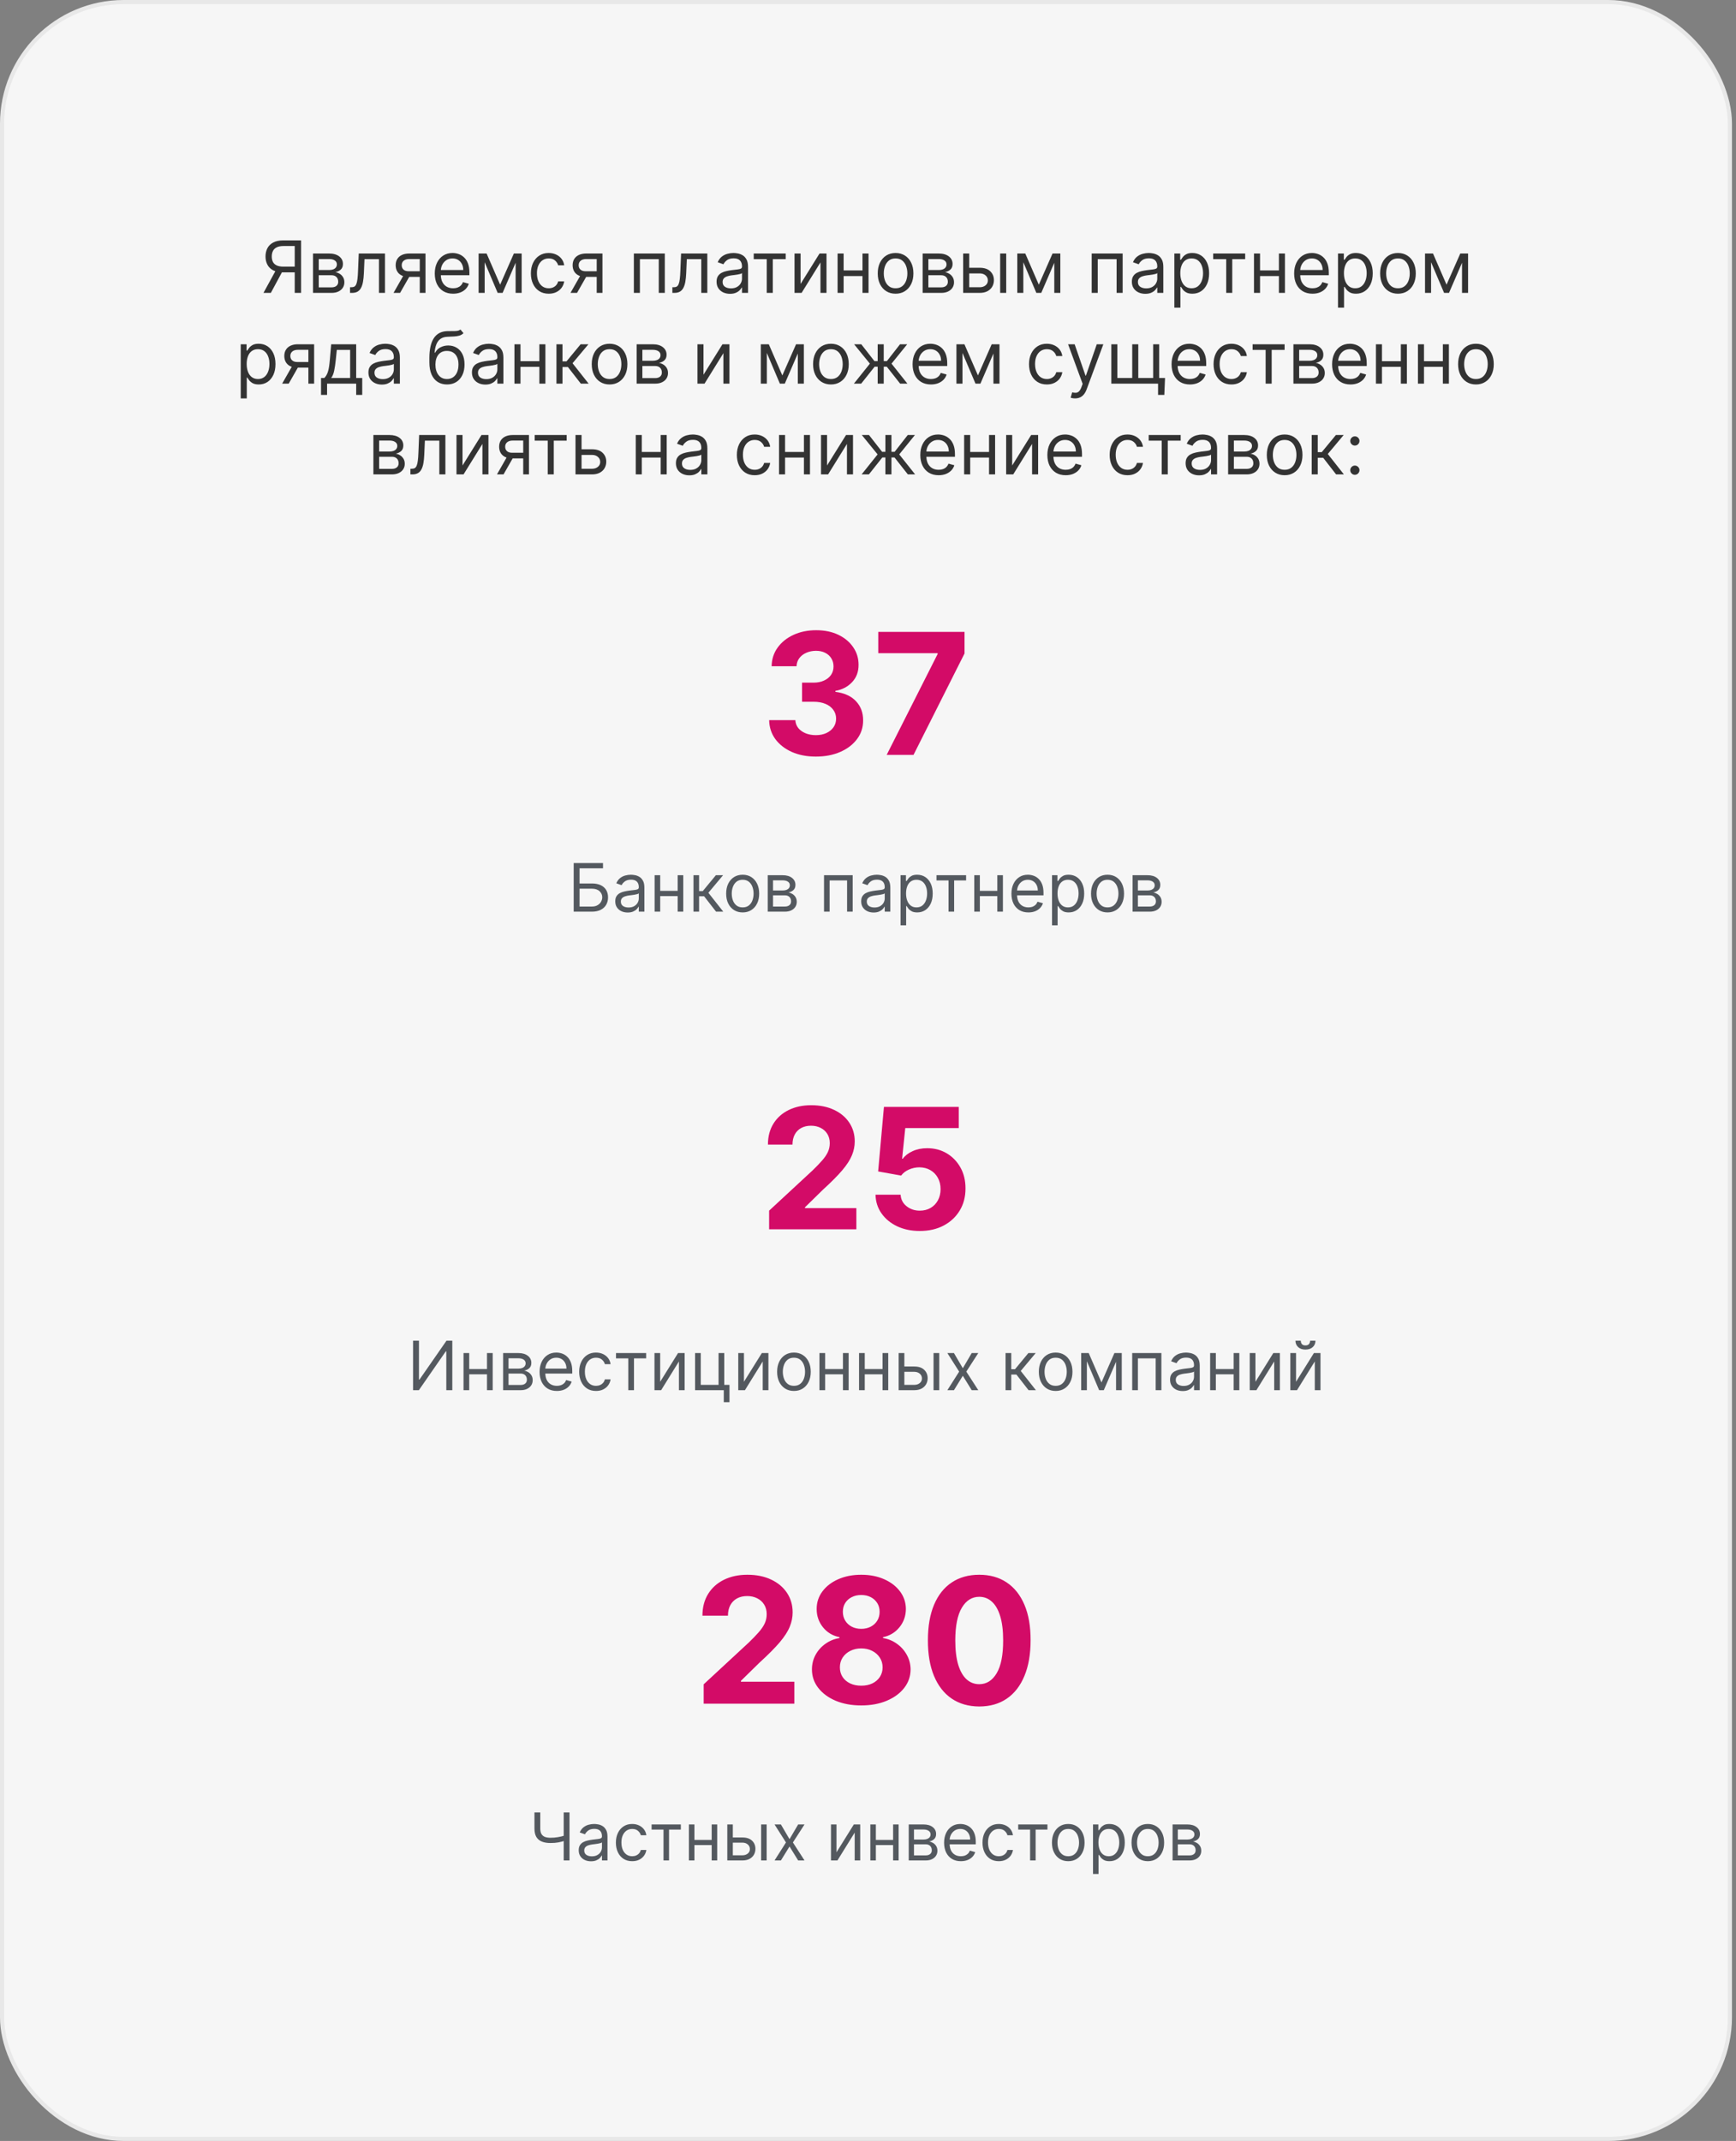
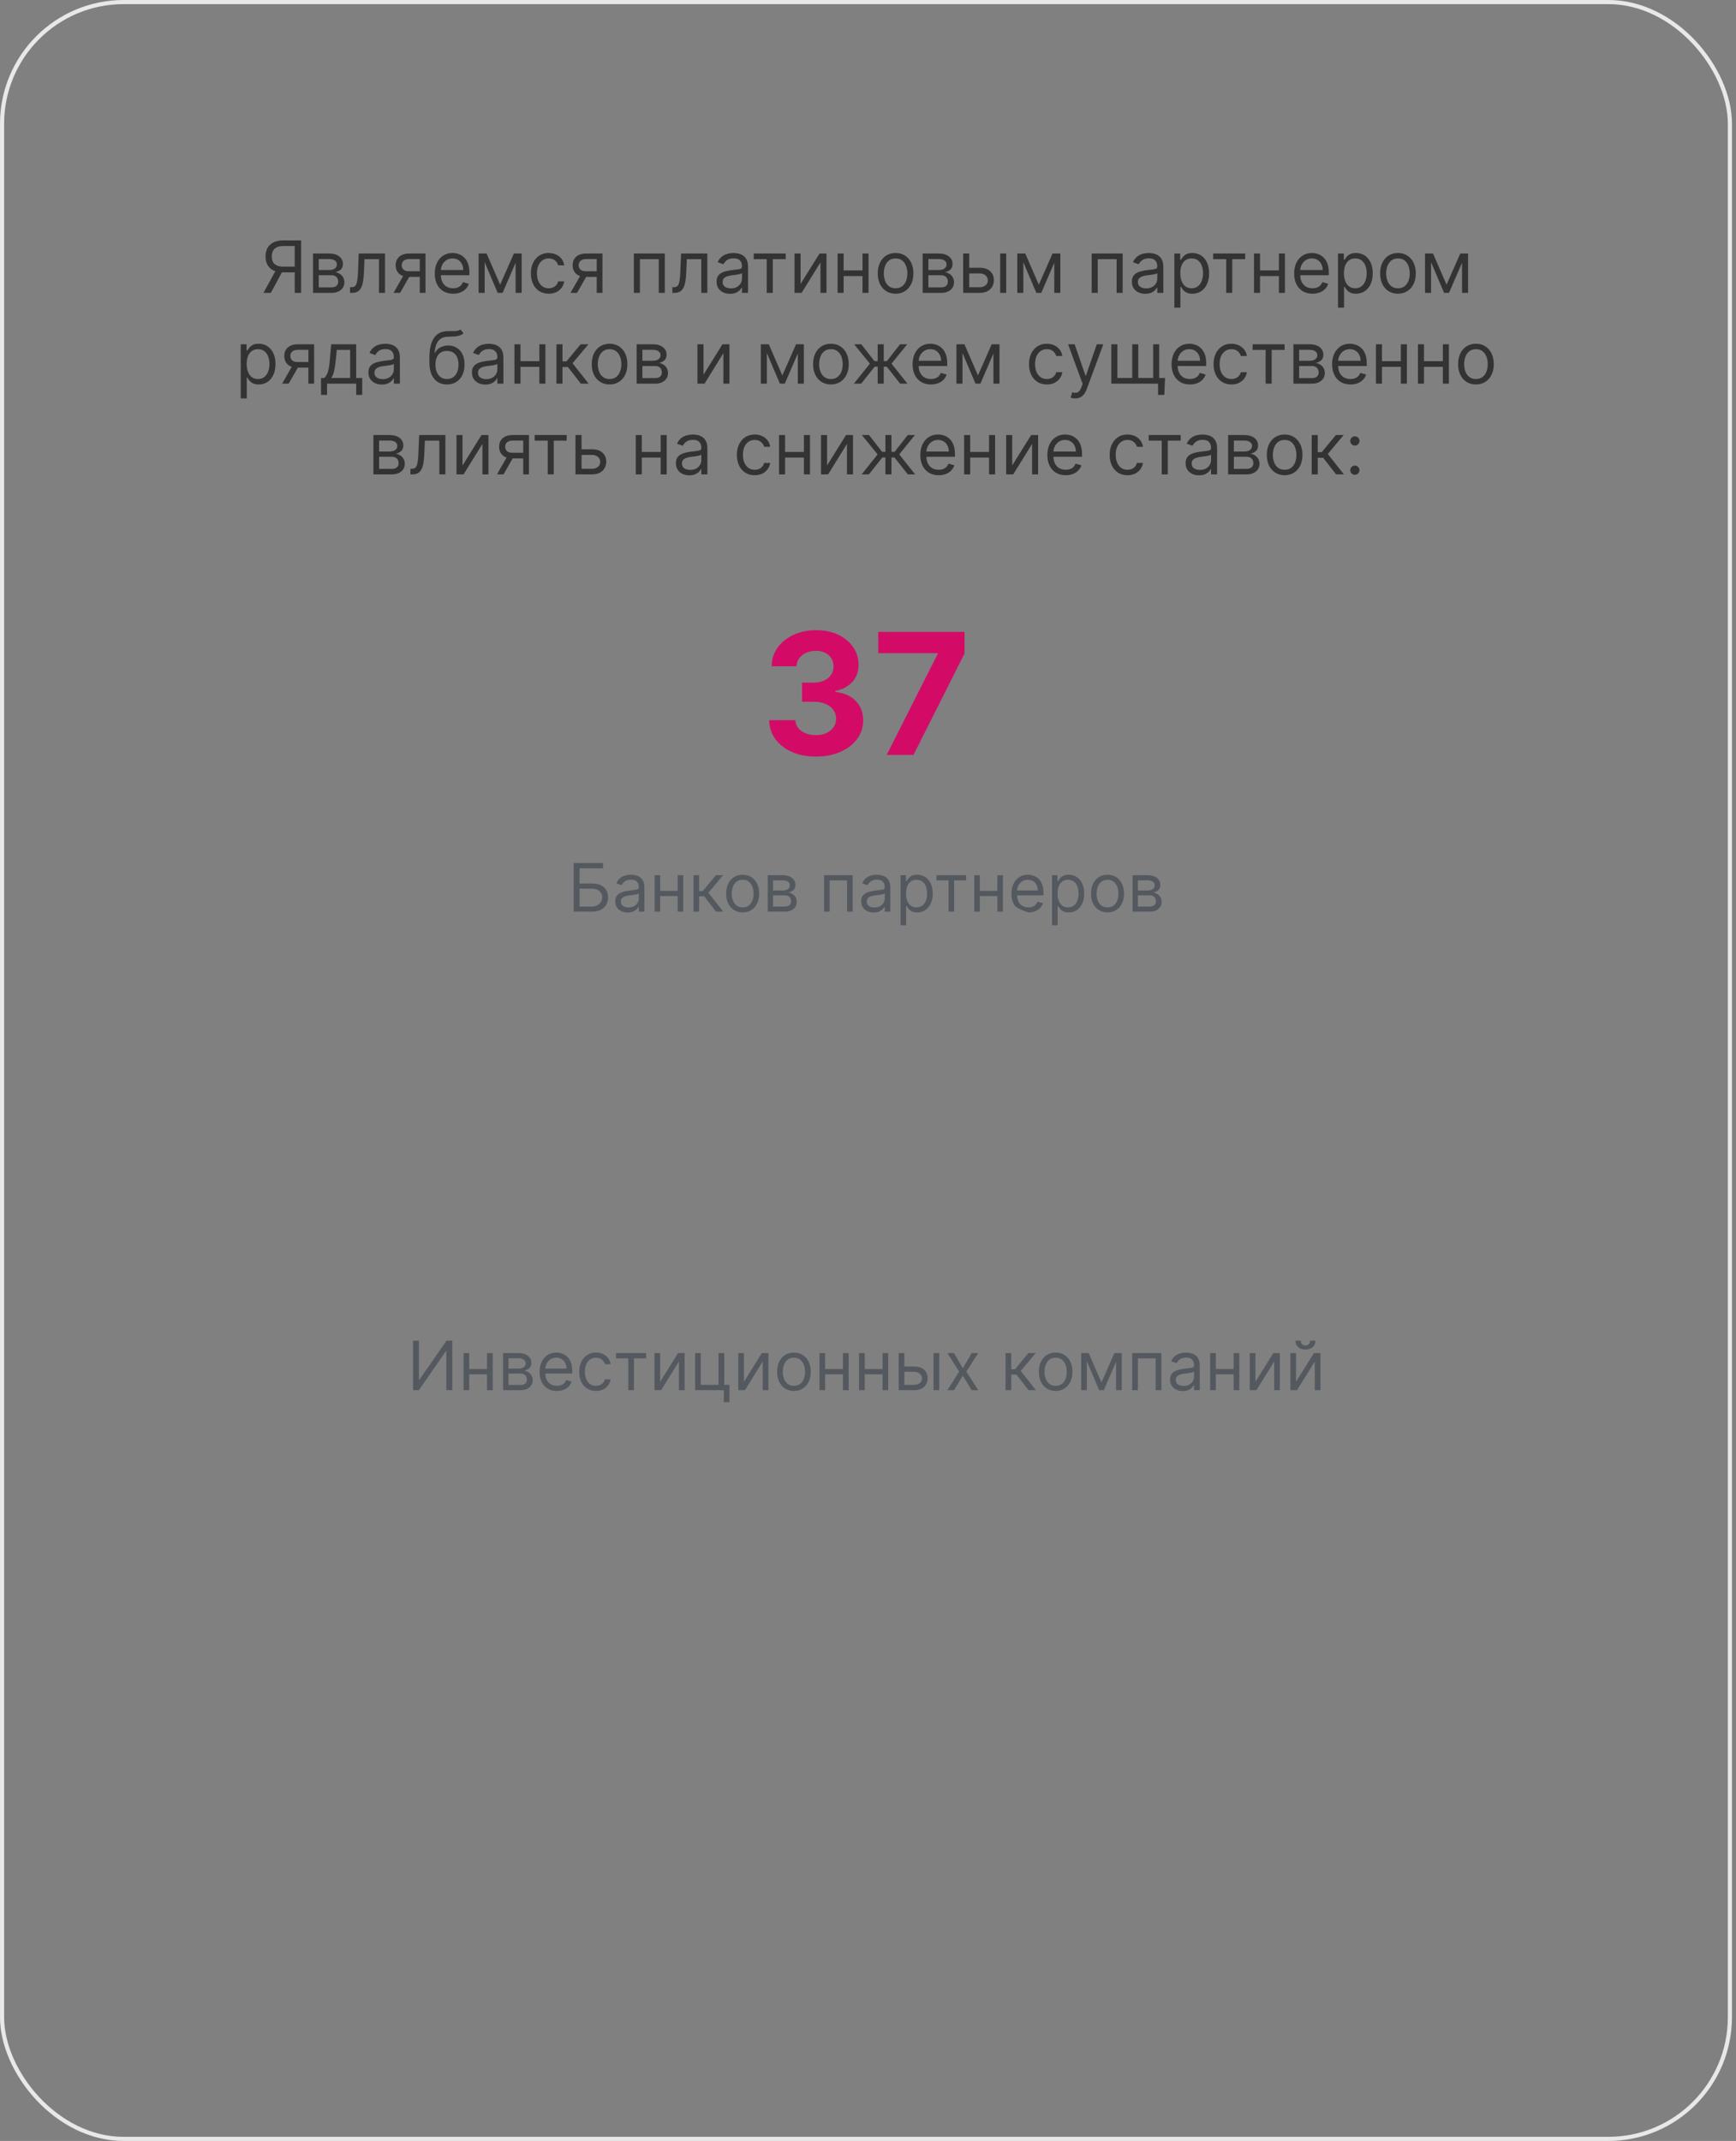
<svg xmlns="http://www.w3.org/2000/svg" width="421" height="519" viewBox="0 0 421 519" fill="none">
  <rect x="0" y="0" width="421" height="519" fill="#808080" stroke="none" />
-   <rect x="0.5" y="0.5" width="419.02" height="518" rx="29.5" fill="#F6F6F6" />
  <rect x="0.5" y="0.5" width="419.02" height="518" rx="29.5" stroke="#E8E8E8" />
  <path d="M73.016 71H71.474V59.64H68.765C68.077 59.64 67.524 59.746 67.106 59.957C66.687 60.164 66.383 60.458 66.192 60.839C66.001 61.221 65.906 61.666 65.906 62.175C65.906 62.685 65.999 63.124 66.186 63.493C66.376 63.858 66.679 64.139 67.093 64.338C67.511 64.537 68.061 64.636 68.74 64.636H72.17V66.028H68.69C67.704 66.028 66.894 65.865 66.26 65.537C65.626 65.206 65.156 64.75 64.85 64.17C64.543 63.59 64.39 62.925 64.39 62.175C64.39 61.425 64.543 60.757 64.85 60.168C65.156 59.58 65.629 59.118 66.267 58.782C66.905 58.443 67.721 58.273 68.715 58.273H73.016V71ZM67.025 65.283H68.765L65.682 71H63.893L67.025 65.283ZM75.907 71V61.455H79.809C80.837 61.455 81.653 61.687 82.258 62.151C82.863 62.615 83.165 63.228 83.165 63.99C83.165 64.57 82.993 65.02 82.65 65.339C82.306 65.653 81.864 65.867 81.326 65.979C81.678 66.028 82.02 66.153 82.351 66.352C82.687 66.55 82.964 66.824 83.184 67.172C83.403 67.516 83.513 67.938 83.513 68.44C83.513 68.928 83.389 69.366 83.141 69.751C82.892 70.136 82.536 70.441 82.072 70.664C81.608 70.888 81.052 71 80.406 71H75.907ZM77.299 69.658H80.406C80.912 69.658 81.307 69.537 81.593 69.297C81.879 69.057 82.022 68.73 82.022 68.315C82.022 67.822 81.879 67.435 81.593 67.153C81.307 66.867 80.912 66.724 80.406 66.724H77.299V69.658ZM77.299 65.457H79.809C80.203 65.457 80.541 65.403 80.823 65.295C81.104 65.183 81.32 65.026 81.469 64.823C81.622 64.616 81.699 64.371 81.699 64.09C81.699 63.688 81.531 63.373 81.195 63.145C80.86 62.913 80.398 62.797 79.809 62.797H77.299V65.457ZM84.888 71V69.633H85.236C85.522 69.633 85.76 69.577 85.951 69.465C86.141 69.349 86.295 69.148 86.411 68.862C86.531 68.572 86.622 68.17 86.684 67.657C86.751 67.139 86.798 66.48 86.827 65.68L87.001 61.455H93.365V71H91.898V62.822H88.393L88.244 66.227C88.211 67.01 88.141 67.7 88.033 68.297C87.929 68.889 87.77 69.386 87.554 69.788C87.343 70.19 87.061 70.493 86.709 70.695C86.357 70.898 85.916 71 85.385 71H84.888ZM101.798 71V62.797H99.262C98.691 62.797 98.241 62.929 97.914 63.195C97.587 63.46 97.423 63.824 97.423 64.288C97.423 64.744 97.57 65.102 97.864 65.364C98.162 65.624 98.57 65.755 99.088 65.755H102.171V67.122H99.088C98.442 67.122 97.885 67.008 97.417 66.78C96.948 66.552 96.588 66.227 96.335 65.805C96.083 65.378 95.956 64.873 95.956 64.288C95.956 63.7 96.089 63.195 96.354 62.772C96.619 62.349 96.998 62.024 97.491 61.796C97.988 61.569 98.579 61.455 99.262 61.455H103.19V71H101.798ZM95.434 71L98.144 66.252H99.735L97.025 71H95.434ZM109.885 71.199C108.965 71.199 108.171 70.996 107.504 70.59C106.841 70.18 106.33 69.608 105.969 68.875C105.613 68.137 105.435 67.28 105.435 66.302C105.435 65.324 105.613 64.462 105.969 63.717C106.33 62.967 106.831 62.383 107.473 61.964C108.12 61.541 108.874 61.33 109.735 61.33C110.233 61.33 110.723 61.413 111.208 61.579C111.693 61.745 112.134 62.014 112.532 62.387C112.93 62.755 113.247 63.244 113.483 63.853C113.719 64.462 113.837 65.212 113.837 66.103V66.724H106.479V65.457H112.345C112.345 64.918 112.238 64.438 112.022 64.015C111.811 63.592 111.509 63.259 111.115 63.014C110.726 62.77 110.266 62.648 109.735 62.648C109.151 62.648 108.646 62.793 108.219 63.083C107.796 63.369 107.471 63.742 107.243 64.201C107.015 64.661 106.902 65.154 106.902 65.68V66.526C106.902 67.246 107.026 67.858 107.274 68.359C107.527 68.856 107.877 69.235 108.325 69.496C108.772 69.753 109.292 69.881 109.885 69.881C110.27 69.881 110.618 69.828 110.929 69.72C111.243 69.608 111.515 69.442 111.743 69.223C111.971 68.999 112.147 68.721 112.271 68.39L113.688 68.788C113.539 69.268 113.288 69.691 112.936 70.055C112.584 70.416 112.149 70.698 111.631 70.901C111.113 71.099 110.531 71.199 109.885 71.199ZM121.288 69.011L124.619 61.455H126.011L121.885 71H120.692L116.64 61.455H118.007L121.288 69.011ZM117.535 61.455V71H116.068V61.455H117.535ZM125.042 71V61.455H126.508V71H125.042ZM133.071 71.199C132.176 71.199 131.405 70.988 130.759 70.565C130.113 70.142 129.616 69.56 129.268 68.819C128.919 68.077 128.745 67.23 128.745 66.277C128.745 65.308 128.924 64.452 129.28 63.71C129.64 62.965 130.142 62.383 130.784 61.964C131.43 61.541 132.184 61.33 133.046 61.33C133.717 61.33 134.322 61.455 134.861 61.703C135.399 61.952 135.84 62.3 136.184 62.747C136.528 63.195 136.741 63.717 136.824 64.313H135.358C135.246 63.878 134.997 63.493 134.612 63.157C134.231 62.818 133.717 62.648 133.071 62.648C132.499 62.648 131.998 62.797 131.567 63.095C131.14 63.389 130.807 63.806 130.566 64.344C130.33 64.879 130.212 65.506 130.212 66.227C130.212 66.965 130.328 67.607 130.56 68.154C130.796 68.701 131.128 69.125 131.554 69.428C131.985 69.73 132.491 69.881 133.071 69.881C133.452 69.881 133.798 69.815 134.109 69.683C134.419 69.55 134.682 69.359 134.898 69.111C135.113 68.862 135.267 68.564 135.358 68.216H136.824C136.741 68.779 136.536 69.287 136.209 69.739C135.886 70.186 135.457 70.542 134.923 70.807C134.392 71.068 133.775 71.199 133.071 71.199ZM144.711 71V62.797H142.175C141.603 62.797 141.154 62.929 140.826 63.195C140.499 63.46 140.336 63.824 140.336 64.288C140.336 64.744 140.483 65.102 140.777 65.364C141.075 65.624 141.483 65.755 142.001 65.755H145.083V67.122H142.001C141.355 67.122 140.797 67.008 140.329 66.78C139.861 66.552 139.501 66.227 139.248 65.805C138.995 65.378 138.869 64.873 138.869 64.288C138.869 63.7 139.001 63.195 139.267 62.772C139.532 62.349 139.911 62.024 140.404 61.796C140.901 61.569 141.491 61.455 142.175 61.455H146.103V71H144.711ZM138.347 71L141.056 66.252H142.647L139.938 71H138.347ZM153.717 71V61.455H161.224V71H159.757V62.822H155.183V71H153.717ZM163.057 71V69.633H163.405C163.691 69.633 163.929 69.577 164.12 69.465C164.31 69.349 164.464 69.148 164.58 68.862C164.7 68.572 164.791 68.17 164.853 67.657C164.92 67.139 164.967 66.48 164.996 65.68L165.17 61.455H171.534V71H170.067V62.822H166.562L166.413 66.227C166.38 67.01 166.309 67.7 166.202 68.297C166.098 68.889 165.939 69.386 165.723 69.788C165.512 70.19 165.23 70.493 164.878 70.695C164.526 70.898 164.085 71 163.554 71H163.057ZM177.034 71.224C176.429 71.224 175.88 71.11 175.387 70.882C174.894 70.65 174.502 70.316 174.212 69.881C173.922 69.442 173.777 68.912 173.777 68.29C173.777 67.744 173.885 67.3 174.1 66.961C174.316 66.617 174.604 66.347 174.964 66.153C175.325 65.958 175.722 65.813 176.157 65.718C176.597 65.618 177.038 65.54 177.481 65.481C178.061 65.407 178.531 65.351 178.892 65.314C179.256 65.272 179.521 65.204 179.687 65.109C179.857 65.013 179.942 64.848 179.942 64.612V64.562C179.942 63.949 179.774 63.472 179.439 63.133C179.107 62.793 178.604 62.623 177.929 62.623C177.228 62.623 176.679 62.776 176.282 63.083C175.884 63.389 175.604 63.717 175.443 64.065L174.051 63.568C174.299 62.987 174.631 62.536 175.045 62.213C175.463 61.885 175.919 61.658 176.412 61.529C176.909 61.397 177.398 61.33 177.879 61.33C178.185 61.33 178.538 61.367 178.935 61.442C179.337 61.513 179.724 61.66 180.097 61.883C180.474 62.107 180.787 62.445 181.036 62.896C181.284 63.348 181.409 63.953 181.409 64.711V71H179.942V69.707H179.867C179.768 69.915 179.602 70.136 179.37 70.372C179.138 70.609 178.83 70.809 178.444 70.975C178.059 71.141 177.589 71.224 177.034 71.224ZM177.257 69.906C177.837 69.906 178.326 69.792 178.724 69.564C179.126 69.337 179.428 69.042 179.631 68.682C179.838 68.322 179.942 67.942 179.942 67.545V66.202C179.88 66.277 179.743 66.345 179.532 66.407C179.325 66.466 179.084 66.517 178.811 66.563C178.542 66.604 178.279 66.642 178.022 66.675C177.769 66.704 177.564 66.729 177.406 66.749C177.025 66.799 176.669 66.88 176.338 66.992C176.01 67.099 175.745 67.263 175.542 67.483C175.343 67.698 175.244 67.992 175.244 68.365C175.244 68.875 175.432 69.26 175.809 69.521C176.191 69.778 176.673 69.906 177.257 69.906ZM182.787 62.822V61.455H190.542V62.822H187.41V71H185.944V62.822H182.787ZM194.148 68.837L198.747 61.455H200.437V71H198.971V63.617L194.397 71H192.682V61.455H194.148V68.837ZM209.512 65.556V66.923H204.242V65.556H209.512ZM204.59 61.455V71H203.124V61.455H204.59ZM210.631 61.455V71H209.164V61.455H210.631ZM217.187 71.199C216.325 71.199 215.569 70.994 214.919 70.584C214.272 70.174 213.767 69.6 213.402 68.862C213.042 68.125 212.862 67.263 212.862 66.277C212.862 65.283 213.042 64.415 213.402 63.673C213.767 62.931 214.272 62.356 214.919 61.946C215.569 61.535 216.325 61.33 217.187 61.33C218.049 61.33 218.803 61.535 219.449 61.946C220.1 62.356 220.605 62.931 220.965 63.673C221.33 64.415 221.512 65.283 221.512 66.277C221.512 67.263 221.33 68.125 220.965 68.862C220.605 69.6 220.1 70.174 219.449 70.584C218.803 70.994 218.049 71.199 217.187 71.199ZM217.187 69.881C217.842 69.881 218.38 69.714 218.803 69.378C219.225 69.042 219.538 68.601 219.741 68.054C219.944 67.507 220.046 66.915 220.046 66.277C220.046 65.639 219.944 65.044 219.741 64.493C219.538 63.942 219.225 63.497 218.803 63.157C218.38 62.818 217.842 62.648 217.187 62.648C216.532 62.648 215.994 62.818 215.571 63.157C215.149 63.497 214.836 63.942 214.633 64.493C214.43 65.044 214.328 65.639 214.328 66.277C214.328 66.915 214.43 67.507 214.633 68.054C214.836 68.601 215.149 69.042 215.571 69.378C215.994 69.714 216.532 69.881 217.187 69.881ZM223.751 71V61.455H227.654C228.681 61.455 229.497 61.687 230.102 62.151C230.707 62.615 231.01 63.228 231.01 63.99C231.01 64.57 230.838 65.02 230.494 65.339C230.15 65.653 229.709 65.867 229.17 65.979C229.522 66.028 229.864 66.153 230.195 66.352C230.531 66.55 230.809 66.824 231.028 67.172C231.248 67.516 231.358 67.938 231.358 68.44C231.358 68.928 231.233 69.366 230.985 69.751C230.736 70.136 230.38 70.441 229.916 70.664C229.452 70.888 228.897 71 228.25 71H223.751ZM225.143 69.658H228.25C228.756 69.658 229.151 69.537 229.437 69.297C229.723 69.057 229.866 68.73 229.866 68.315C229.866 67.822 229.723 67.435 229.437 67.153C229.151 66.867 228.756 66.724 228.25 66.724H225.143V69.658ZM225.143 65.457H227.654C228.047 65.457 228.385 65.403 228.667 65.295C228.948 65.183 229.164 65.026 229.313 64.823C229.466 64.616 229.543 64.371 229.543 64.09C229.543 63.688 229.375 63.373 229.04 63.145C228.704 62.913 228.242 62.797 227.654 62.797H225.143V65.457ZM234.845 64.91H237.58C238.698 64.91 239.554 65.194 240.146 65.761C240.739 66.329 241.035 67.048 241.035 67.918C241.035 68.489 240.903 69.009 240.637 69.478C240.372 69.942 239.983 70.312 239.469 70.59C238.955 70.863 238.326 71 237.58 71H233.578V61.455H235.044V69.633H237.58C238.16 69.633 238.636 69.48 239.009 69.173C239.382 68.866 239.568 68.473 239.568 67.992C239.568 67.487 239.382 67.075 239.009 66.755C238.636 66.436 238.16 66.277 237.58 66.277H234.845V64.91ZM242.551 71V61.455H244.018V71H242.551ZM251.923 69.011L255.254 61.455H256.646L252.519 71H251.326L247.274 61.455H248.642L251.923 69.011ZM248.169 61.455V71H246.703V61.455H248.169ZM255.676 71V61.455H257.143V71H255.676ZM264.75 71V61.455H272.257V71H270.79V62.822H266.216V71H264.75ZM277.744 71.224C277.139 71.224 276.59 71.11 276.097 70.882C275.604 70.65 275.213 70.316 274.923 69.881C274.633 69.442 274.488 68.912 274.488 68.29C274.488 67.744 274.595 67.3 274.811 66.961C275.026 66.617 275.314 66.347 275.675 66.153C276.035 65.958 276.433 65.813 276.868 65.718C277.307 65.618 277.748 65.54 278.192 65.481C278.772 65.407 279.242 65.351 279.602 65.314C279.967 65.272 280.232 65.204 280.398 65.109C280.568 65.013 280.652 64.848 280.652 64.612V64.562C280.652 63.949 280.485 63.472 280.149 63.133C279.818 62.793 279.314 62.623 278.639 62.623C277.939 62.623 277.39 62.776 276.992 63.083C276.594 63.389 276.315 63.717 276.153 64.065L274.761 63.568C275.01 62.987 275.341 62.536 275.755 62.213C276.174 61.885 276.63 61.658 277.123 61.529C277.62 61.397 278.109 61.33 278.589 61.33C278.896 61.33 279.248 61.367 279.646 61.442C280.048 61.513 280.435 61.66 280.808 61.883C281.185 62.107 281.498 62.445 281.746 62.896C281.995 63.348 282.119 63.953 282.119 64.711V71H280.652V69.707H280.578C280.478 69.915 280.313 70.136 280.081 70.372C279.849 70.609 279.54 70.809 279.155 70.975C278.769 71.141 278.299 71.224 277.744 71.224ZM277.968 69.906C278.548 69.906 279.037 69.792 279.434 69.564C279.836 69.337 280.139 69.042 280.342 68.682C280.549 68.322 280.652 67.942 280.652 67.545V66.202C280.59 66.277 280.454 66.345 280.242 66.407C280.035 66.466 279.795 66.517 279.521 66.563C279.252 66.604 278.989 66.642 278.732 66.675C278.479 66.704 278.274 66.729 278.117 66.749C277.736 66.799 277.379 66.88 277.048 66.992C276.721 67.099 276.456 67.263 276.253 67.483C276.054 67.698 275.954 67.992 275.954 68.365C275.954 68.875 276.143 69.26 276.52 69.521C276.901 69.778 277.384 69.906 277.968 69.906ZM284.796 74.579V61.455H286.213V62.971H286.387C286.495 62.805 286.644 62.594 286.834 62.337C287.029 62.076 287.307 61.844 287.667 61.641C288.032 61.434 288.525 61.33 289.146 61.33C289.95 61.33 290.658 61.531 291.271 61.933C291.885 62.335 292.363 62.905 292.707 63.642C293.051 64.379 293.223 65.249 293.223 66.252C293.223 67.263 293.051 68.139 292.707 68.881C292.363 69.618 291.887 70.19 291.278 70.596C290.669 70.998 289.966 71.199 289.171 71.199C288.558 71.199 288.067 71.097 287.698 70.894C287.329 70.687 287.046 70.453 286.847 70.192C286.648 69.927 286.495 69.707 286.387 69.533H286.263V74.579H284.796ZM286.238 66.227C286.238 66.948 286.343 67.584 286.555 68.135C286.766 68.682 287.075 69.111 287.481 69.421C287.887 69.728 288.384 69.881 288.972 69.881C289.585 69.881 290.097 69.72 290.507 69.397C290.921 69.069 291.232 68.63 291.439 68.079C291.651 67.524 291.756 66.907 291.756 66.227C291.756 65.556 291.653 64.951 291.445 64.413C291.242 63.87 290.934 63.441 290.52 63.126C290.109 62.807 289.594 62.648 288.972 62.648C288.376 62.648 287.874 62.799 287.468 63.101C287.062 63.4 286.756 63.818 286.548 64.357C286.341 64.891 286.238 65.515 286.238 66.227ZM294.212 62.822V61.455H301.968V62.822H298.836V71H297.369V62.822H294.212ZM310.496 65.556V66.923H305.226V65.556H310.496ZM305.574 61.455V71H304.107V61.455H305.574ZM311.615 61.455V71H310.148V61.455H311.615ZM318.295 71.199C317.375 71.199 316.582 70.996 315.915 70.59C315.252 70.18 314.74 69.608 314.38 68.875C314.024 68.137 313.846 67.28 313.846 66.302C313.846 65.324 314.024 64.462 314.38 63.717C314.74 62.967 315.242 62.383 315.884 61.964C316.53 61.541 317.284 61.33 318.146 61.33C318.643 61.33 319.134 61.413 319.619 61.579C320.104 61.745 320.545 62.014 320.943 62.387C321.34 62.755 321.657 63.244 321.893 63.853C322.129 64.462 322.248 65.212 322.248 66.103V66.724H314.89V65.457H320.756C320.756 64.918 320.648 64.438 320.433 64.015C320.222 63.592 319.919 63.259 319.526 63.014C319.136 62.77 318.676 62.648 318.146 62.648C317.562 62.648 317.056 62.793 316.63 63.083C316.207 63.369 315.882 63.742 315.654 64.201C315.426 64.661 315.312 65.154 315.312 65.68V66.526C315.312 67.246 315.436 67.858 315.685 68.359C315.938 68.856 316.288 69.235 316.735 69.496C317.183 69.753 317.703 69.881 318.295 69.881C318.68 69.881 319.028 69.828 319.339 69.72C319.654 69.608 319.925 69.442 320.153 69.223C320.381 68.999 320.557 68.721 320.682 68.39L322.098 68.788C321.949 69.268 321.699 69.691 321.346 70.055C320.994 70.416 320.559 70.698 320.041 70.901C319.524 71.099 318.941 71.199 318.295 71.199ZM324.479 74.579V61.455H325.895V62.971H326.069C326.177 62.805 326.326 62.594 326.517 62.337C326.712 62.076 326.989 61.844 327.35 61.641C327.714 61.434 328.207 61.33 328.829 61.33C329.632 61.33 330.341 61.531 330.954 61.933C331.567 62.335 332.046 62.905 332.39 63.642C332.733 64.379 332.905 65.249 332.905 66.252C332.905 67.263 332.733 68.139 332.39 68.881C332.046 69.618 331.569 70.19 330.96 70.596C330.351 70.998 329.649 71.199 328.854 71.199C328.24 71.199 327.749 71.097 327.381 70.894C327.012 70.687 326.728 70.453 326.529 70.192C326.33 69.927 326.177 69.707 326.069 69.533H325.945V74.579H324.479ZM325.92 66.227C325.92 66.948 326.026 67.584 326.237 68.135C326.449 68.682 326.757 69.111 327.163 69.421C327.569 69.728 328.066 69.881 328.655 69.881C329.268 69.881 329.78 69.72 330.19 69.397C330.604 69.069 330.915 68.63 331.122 68.079C331.333 67.524 331.439 66.907 331.439 66.227C331.439 65.556 331.335 64.951 331.128 64.413C330.925 63.87 330.616 63.441 330.202 63.126C329.792 62.807 329.276 62.648 328.655 62.648C328.058 62.648 327.557 62.799 327.151 63.101C326.745 63.4 326.438 63.818 326.231 64.357C326.024 64.891 325.92 65.515 325.92 66.227ZM339.02 71.199C338.159 71.199 337.403 70.994 336.752 70.584C336.106 70.174 335.6 69.6 335.236 68.862C334.875 68.125 334.695 67.263 334.695 66.277C334.695 65.283 334.875 64.415 335.236 63.673C335.6 62.931 336.106 62.356 336.752 61.946C337.403 61.535 338.159 61.33 339.02 61.33C339.882 61.33 340.636 61.535 341.283 61.946C341.933 62.356 342.438 62.931 342.799 63.673C343.163 64.415 343.346 65.283 343.346 66.277C343.346 67.263 343.163 68.125 342.799 68.862C342.438 69.6 341.933 70.174 341.283 70.584C340.636 70.994 339.882 71.199 339.02 71.199ZM339.02 69.881C339.675 69.881 340.214 69.714 340.636 69.378C341.059 69.042 341.372 68.601 341.575 68.054C341.778 67.507 341.879 66.915 341.879 66.277C341.879 65.639 341.778 65.044 341.575 64.493C341.372 63.942 341.059 63.497 340.636 63.157C340.214 62.818 339.675 62.648 339.02 62.648C338.366 62.648 337.827 62.818 337.405 63.157C336.982 63.497 336.669 63.942 336.466 64.493C336.263 65.044 336.162 65.639 336.162 66.277C336.162 66.915 336.263 67.507 336.466 68.054C336.669 68.601 336.982 69.042 337.405 69.378C337.827 69.714 338.366 69.881 339.02 69.881ZM350.805 69.011L354.136 61.455H355.528L351.401 71H350.208L346.156 61.455H347.523L350.805 69.011ZM347.051 61.455V71H345.585V61.455H347.051ZM354.558 71V61.455H356.025V71H354.558ZM58.381 96.579V83.454H59.798V84.971H59.972C60.08 84.805 60.229 84.594 60.419 84.337C60.614 84.076 60.892 83.844 61.252 83.641C61.617 83.434 62.11 83.33 62.731 83.33C63.535 83.33 64.243 83.531 64.857 83.933C65.47 84.335 65.948 84.905 66.292 85.642C66.636 86.379 66.808 87.249 66.808 88.252C66.808 89.263 66.636 90.139 66.292 90.881C65.948 91.618 65.472 92.19 64.863 92.596C64.254 92.998 63.552 93.199 62.756 93.199C62.143 93.199 61.652 93.097 61.283 92.894C60.915 92.687 60.631 92.453 60.432 92.192C60.233 91.927 60.08 91.707 59.972 91.533H59.848V96.579H58.381ZM59.823 88.227C59.823 88.948 59.929 89.584 60.14 90.135C60.351 90.682 60.66 91.111 61.066 91.421C61.472 91.728 61.969 91.881 62.557 91.881C63.17 91.881 63.682 91.72 64.092 91.397C64.507 91.069 64.817 90.63 65.025 90.079C65.236 89.524 65.341 88.907 65.341 88.227C65.341 87.556 65.238 86.951 65.031 86.413C64.828 85.87 64.519 85.441 64.105 85.126C63.695 84.807 63.179 84.648 62.557 84.648C61.961 84.648 61.459 84.799 61.053 85.101C60.647 85.4 60.341 85.818 60.134 86.357C59.926 86.891 59.823 87.515 59.823 88.227ZM74.787 93V84.797H72.252C71.68 84.797 71.231 84.93 70.903 85.195C70.576 85.46 70.412 85.824 70.412 86.288C70.412 86.744 70.559 87.102 70.854 87.364C71.152 87.624 71.56 87.755 72.078 87.755H75.16V89.122H72.078C71.432 89.122 70.874 89.008 70.406 88.78C69.938 88.552 69.578 88.227 69.325 87.805C69.072 87.378 68.946 86.873 68.946 86.288C68.946 85.7 69.078 85.195 69.344 84.772C69.609 84.349 69.988 84.024 70.481 83.796C70.978 83.569 71.568 83.454 72.252 83.454H76.18V93H74.787ZM68.424 93L71.133 88.252H72.724L70.015 93H68.424ZM77.853 95.734V91.633H78.648C78.843 91.43 79.011 91.21 79.151 90.974C79.292 90.738 79.415 90.458 79.518 90.135C79.626 89.808 79.717 89.41 79.792 88.942C79.866 88.47 79.933 87.9 79.99 87.233L80.314 83.454H86.379V91.633H87.846V95.734H86.379V93H79.319V95.734H77.853ZM80.314 91.633H84.912V84.822H81.681L81.432 87.233C81.329 88.231 81.2 89.103 81.047 89.849C80.894 90.595 80.649 91.189 80.314 91.633ZM92.601 93.224C91.996 93.224 91.447 93.11 90.954 92.882C90.461 92.65 90.07 92.316 89.78 91.881C89.49 91.442 89.345 90.912 89.345 90.29C89.345 89.744 89.453 89.3 89.668 88.961C89.883 88.617 90.171 88.347 90.532 88.153C90.892 87.958 91.29 87.813 91.725 87.718C92.164 87.618 92.605 87.54 93.049 87.481C93.629 87.407 94.099 87.351 94.459 87.314C94.824 87.272 95.089 87.204 95.255 87.109C95.425 87.013 95.51 86.848 95.51 86.612V86.562C95.51 85.949 95.342 85.472 95.006 85.132C94.675 84.793 94.171 84.623 93.496 84.623C92.796 84.623 92.247 84.776 91.849 85.083C91.452 85.389 91.172 85.717 91.01 86.065L89.618 85.567C89.867 84.987 90.198 84.536 90.613 84.213C91.031 83.885 91.487 83.658 91.98 83.529C92.477 83.397 92.966 83.33 93.446 83.33C93.753 83.33 94.105 83.368 94.503 83.442C94.905 83.513 95.292 83.66 95.665 83.883C96.042 84.107 96.355 84.445 96.603 84.896C96.852 85.348 96.976 85.953 96.976 86.711V93H95.51V91.707H95.435C95.336 91.915 95.17 92.136 94.938 92.372C94.706 92.609 94.397 92.809 94.012 92.975C93.627 93.141 93.156 93.224 92.601 93.224ZM92.825 91.906C93.405 91.906 93.894 91.792 94.292 91.564C94.694 91.337 94.996 91.042 95.199 90.682C95.406 90.322 95.51 89.942 95.51 89.545V88.202C95.448 88.277 95.311 88.345 95.1 88.407C94.892 88.466 94.652 88.517 94.379 88.563C94.109 88.604 93.846 88.642 93.589 88.675C93.337 88.704 93.132 88.729 92.974 88.749C92.593 88.799 92.237 88.88 91.905 88.992C91.578 89.099 91.313 89.263 91.11 89.483C90.911 89.698 90.811 89.992 90.811 90.365C90.811 90.875 91 91.26 91.377 91.521C91.758 91.778 92.241 91.906 92.825 91.906ZM111.66 79.875L112.405 80.77C112.115 81.052 111.78 81.248 111.399 81.36C111.017 81.472 110.586 81.54 110.106 81.565C109.625 81.59 109.091 81.615 108.503 81.64C107.84 81.665 107.291 81.826 106.856 82.125C106.421 82.423 106.085 82.854 105.849 83.417C105.613 83.981 105.462 84.673 105.395 85.493H105.52C105.843 84.896 106.29 84.457 106.862 84.175C107.434 83.894 108.047 83.753 108.701 83.753C109.447 83.753 110.118 83.927 110.715 84.275C111.312 84.623 111.784 85.139 112.132 85.822C112.48 86.506 112.654 87.349 112.654 88.352C112.654 89.35 112.476 90.212 112.119 90.937C111.767 91.662 111.272 92.221 110.634 92.615C110 93.004 109.257 93.199 108.403 93.199C107.55 93.199 106.802 92.998 106.16 92.596C105.518 92.19 105.018 91.589 104.662 90.794C104.306 89.994 104.128 89.006 104.128 87.829V86.81C104.128 84.685 104.488 83.073 105.209 81.975C105.934 80.878 107.024 80.31 108.478 80.273C108.991 80.256 109.449 80.252 109.851 80.26C110.253 80.269 110.603 80.25 110.901 80.204C111.2 80.159 111.452 80.049 111.66 79.875ZM108.403 91.881C108.979 91.881 109.474 91.736 109.888 91.446C110.307 91.156 110.628 90.748 110.852 90.222C111.075 89.692 111.187 89.068 111.187 88.352C111.187 87.656 111.073 87.063 110.845 86.574C110.622 86.085 110.301 85.713 109.882 85.456C109.464 85.199 108.962 85.07 108.378 85.07C107.952 85.07 107.568 85.143 107.229 85.288C106.889 85.433 106.599 85.646 106.359 85.928C106.118 86.21 105.932 86.553 105.799 86.96C105.671 87.365 105.602 87.829 105.594 88.352C105.594 89.421 105.845 90.276 106.346 90.918C106.847 91.56 107.533 91.881 108.403 91.881ZM117.706 93.224C117.101 93.224 116.552 93.11 116.059 92.882C115.566 92.65 115.175 92.316 114.885 91.881C114.595 91.442 114.45 90.912 114.45 90.29C114.45 89.744 114.558 89.3 114.773 88.961C114.988 88.617 115.276 88.347 115.637 88.153C115.997 87.958 116.395 87.813 116.83 87.718C117.269 87.618 117.71 87.54 118.154 87.481C118.734 87.407 119.204 87.351 119.564 87.314C119.929 87.272 120.194 87.204 120.36 87.109C120.53 87.013 120.615 86.848 120.615 86.612V86.562C120.615 85.949 120.447 85.472 120.111 85.132C119.78 84.793 119.276 84.623 118.601 84.623C117.901 84.623 117.352 84.776 116.954 85.083C116.557 85.389 116.277 85.717 116.115 86.065L114.723 85.567C114.972 84.987 115.303 84.536 115.718 84.213C116.136 83.885 116.592 83.658 117.085 83.529C117.582 83.397 118.071 83.33 118.551 83.33C118.858 83.33 119.21 83.368 119.608 83.442C120.01 83.513 120.397 83.66 120.77 83.883C121.147 84.107 121.46 84.445 121.708 84.896C121.957 85.348 122.081 85.953 122.081 86.711V93H120.615V91.707H120.54C120.441 91.915 120.275 92.136 120.043 92.372C119.811 92.609 119.502 92.809 119.117 92.975C118.732 93.141 118.261 93.224 117.706 93.224ZM117.93 91.906C118.51 91.906 118.999 91.792 119.397 91.564C119.798 91.337 120.101 91.042 120.304 90.682C120.511 90.322 120.615 89.942 120.615 89.545V88.202C120.552 88.277 120.416 88.345 120.204 88.407C119.997 88.466 119.757 88.517 119.484 88.563C119.214 88.604 118.951 88.642 118.694 88.675C118.442 88.704 118.237 88.729 118.079 88.749C117.698 88.799 117.342 88.88 117.01 88.992C116.683 89.099 116.418 89.263 116.215 89.483C116.016 89.698 115.916 89.992 115.916 90.365C115.916 90.875 116.105 91.26 116.482 91.521C116.863 91.778 117.346 91.906 117.93 91.906ZM131.147 87.556V88.923H125.877V87.556H131.147ZM126.225 83.454V93H124.758V83.454H126.225ZM132.265 83.454V93H130.799V83.454H132.265ZM134.944 93V83.454H136.41V87.606H137.38L140.81 83.454H142.699L138.846 88.053L142.749 93H140.86L137.728 88.973H136.41V93H134.944ZM147.828 93.199C146.966 93.199 146.21 92.994 145.56 92.584C144.913 92.174 144.408 91.6 144.043 90.862C143.683 90.125 143.503 89.263 143.503 88.277C143.503 87.283 143.683 86.415 144.043 85.673C144.408 84.931 144.913 84.356 145.56 83.945C146.21 83.535 146.966 83.33 147.828 83.33C148.69 83.33 149.444 83.535 150.09 83.945C150.74 84.356 151.246 84.931 151.606 85.673C151.971 86.415 152.153 87.283 152.153 88.277C152.153 89.263 151.971 90.125 151.606 90.862C151.246 91.6 150.74 92.174 150.09 92.584C149.444 92.994 148.69 93.199 147.828 93.199ZM147.828 91.881C148.482 91.881 149.021 91.714 149.444 91.378C149.866 91.042 150.179 90.601 150.382 90.054C150.585 89.507 150.687 88.915 150.687 88.277C150.687 87.639 150.585 87.044 150.382 86.493C150.179 85.942 149.866 85.497 149.444 85.157C149.021 84.818 148.482 84.648 147.828 84.648C147.173 84.648 146.635 84.818 146.212 85.157C145.789 85.497 145.477 85.942 145.274 86.493C145.071 87.044 144.969 87.639 144.969 88.277C144.969 88.915 145.071 89.507 145.274 90.054C145.477 90.601 145.789 91.042 146.212 91.378C146.635 91.714 147.173 91.881 147.828 91.881ZM154.392 93V83.454H158.295C159.322 83.454 160.138 83.687 160.743 84.151C161.348 84.615 161.65 85.228 161.65 85.99C161.65 86.57 161.478 87.02 161.135 87.339C160.791 87.653 160.35 87.867 159.811 87.979C160.163 88.028 160.505 88.153 160.836 88.352C161.172 88.55 161.449 88.824 161.669 89.172C161.889 89.516 161.998 89.938 161.998 90.44C161.998 90.928 161.874 91.366 161.626 91.751C161.377 92.136 161.021 92.441 160.557 92.664C160.093 92.888 159.538 93 158.891 93H154.392ZM155.784 91.658H158.891C159.397 91.658 159.792 91.537 160.078 91.297C160.364 91.057 160.507 90.73 160.507 90.315C160.507 89.822 160.364 89.435 160.078 89.153C159.792 88.867 159.397 88.724 158.891 88.724H155.784V91.658ZM155.784 87.457H158.295C158.688 87.457 159.026 87.403 159.308 87.295C159.589 87.183 159.805 87.026 159.954 86.823C160.107 86.616 160.184 86.371 160.184 86.09C160.184 85.688 160.016 85.373 159.68 85.145C159.345 84.913 158.883 84.797 158.295 84.797H155.784V87.457ZM170.607 90.837L175.206 83.454H176.896V93H175.43V85.617L170.856 93H169.14V83.454H170.607V90.837ZM189.724 91.011L193.055 83.454H194.447L190.321 93H189.128L185.076 83.454H186.443L189.724 91.011ZM185.971 83.454V93H184.504V83.454H185.971ZM193.478 93V83.454H194.945V93H193.478ZM201.507 93.199C200.645 93.199 199.889 92.994 199.239 92.584C198.592 92.174 198.087 91.6 197.722 90.862C197.362 90.125 197.182 89.263 197.182 88.277C197.182 87.283 197.362 86.415 197.722 85.673C198.087 84.931 198.592 84.356 199.239 83.945C199.889 83.535 200.645 83.33 201.507 83.33C202.369 83.33 203.123 83.535 203.769 83.945C204.42 84.356 204.925 84.931 205.285 85.673C205.65 86.415 205.832 87.283 205.832 88.277C205.832 89.263 205.65 90.125 205.285 90.862C204.925 91.6 204.42 92.174 203.769 92.584C203.123 92.994 202.369 93.199 201.507 93.199ZM201.507 91.881C202.162 91.881 202.7 91.714 203.123 91.378C203.545 91.042 203.858 90.601 204.061 90.054C204.264 89.507 204.366 88.915 204.366 88.277C204.366 87.639 204.264 87.044 204.061 86.493C203.858 85.942 203.545 85.497 203.123 85.157C202.7 84.818 202.162 84.648 201.507 84.648C200.852 84.648 200.314 84.818 199.891 85.157C199.469 85.497 199.156 85.942 198.953 86.493C198.75 87.044 198.648 87.639 198.648 88.277C198.648 88.915 198.75 89.507 198.953 90.054C199.156 90.601 199.469 91.042 199.891 91.378C200.314 91.714 200.852 91.881 201.507 91.881ZM207.081 93L210.959 88.153L207.131 83.454H208.871L212.053 87.531H212.848V83.454H214.315V87.531H215.086L218.268 83.454H220.008L216.204 88.153L220.057 93H218.292L215.061 88.898H214.315V93H212.848V88.898H212.103L208.846 93H207.081ZM225.762 93.199C224.842 93.199 224.049 92.996 223.382 92.59C222.719 92.18 222.208 91.608 221.847 90.875C221.491 90.137 221.313 89.28 221.313 88.302C221.313 87.324 221.491 86.462 221.847 85.717C222.208 84.967 222.709 84.383 223.351 83.964C223.997 83.541 224.751 83.33 225.613 83.33C226.11 83.33 226.601 83.413 227.086 83.579C227.571 83.745 228.012 84.014 228.41 84.387C228.807 84.755 229.124 85.244 229.36 85.853C229.597 86.462 229.715 87.212 229.715 88.103V88.724H222.357V87.457H228.223C228.223 86.918 228.115 86.438 227.9 86.015C227.689 85.592 227.386 85.259 226.993 85.014C226.603 84.77 226.143 84.648 225.613 84.648C225.029 84.648 224.523 84.793 224.097 85.083C223.674 85.369 223.349 85.742 223.121 86.201C222.893 86.661 222.779 87.154 222.779 87.68V88.526C222.779 89.246 222.904 89.858 223.152 90.359C223.405 90.856 223.755 91.235 224.202 91.496C224.65 91.753 225.17 91.881 225.762 91.881C226.147 91.881 226.496 91.828 226.806 91.72C227.121 91.608 227.392 91.442 227.62 91.223C227.848 90.999 228.024 90.721 228.149 90.39L229.565 90.788C229.416 91.268 229.166 91.691 228.814 92.055C228.461 92.416 228.026 92.698 227.508 92.901C226.991 93.099 226.409 93.199 225.762 93.199ZM237.166 91.011L240.497 83.454H241.889L237.762 93H236.569L232.517 83.454H233.885L237.166 91.011ZM233.412 83.454V93H231.946V83.454H233.412ZM240.919 93V83.454H242.386V93H240.919ZM253.87 93.199C252.975 93.199 252.205 92.988 251.559 92.565C250.912 92.142 250.415 91.56 250.067 90.819C249.719 90.077 249.545 89.23 249.545 88.277C249.545 87.308 249.723 86.452 250.079 85.71C250.44 84.965 250.941 84.383 251.583 83.964C252.23 83.541 252.984 83.33 253.845 83.33C254.517 83.33 255.122 83.454 255.66 83.703C256.199 83.952 256.64 84.3 256.984 84.747C257.328 85.195 257.541 85.717 257.624 86.313H256.157C256.045 85.878 255.797 85.493 255.412 85.157C255.03 84.818 254.517 84.648 253.87 84.648C253.299 84.648 252.797 84.797 252.366 85.095C251.94 85.389 251.606 85.806 251.366 86.344C251.13 86.879 251.012 87.506 251.012 88.227C251.012 88.965 251.128 89.607 251.36 90.154C251.596 90.701 251.927 91.125 252.354 91.428C252.785 91.73 253.29 91.881 253.87 91.881C254.251 91.881 254.597 91.815 254.908 91.683C255.219 91.55 255.482 91.359 255.697 91.111C255.913 90.862 256.066 90.564 256.157 90.216H257.624C257.541 90.779 257.336 91.287 257.009 91.739C256.685 92.186 256.257 92.542 255.722 92.807C255.192 93.068 254.575 93.199 253.87 93.199ZM260.712 96.579C260.464 96.579 260.242 96.559 260.048 96.517C259.853 96.48 259.718 96.443 259.644 96.406L260.016 95.113C260.373 95.204 260.688 95.237 260.961 95.212C261.235 95.188 261.477 95.065 261.688 94.846C261.904 94.63 262.1 94.28 262.279 93.796L262.552 93.05L259.022 83.454H260.613L263.248 91.061H263.347L265.982 83.454H267.573L263.521 94.392C263.339 94.885 263.113 95.293 262.844 95.616C262.575 95.944 262.262 96.186 261.906 96.343C261.554 96.501 261.156 96.579 260.712 96.579ZM282.535 91.633L282.361 95.734H280.844V93H279.601V91.633H282.535ZM269.509 83.454H270.976V91.633H274.58V83.454H276.047V91.633H279.651V83.454H281.118V93H269.509V83.454ZM288.567 93.199C287.648 93.199 286.854 92.996 286.187 92.59C285.524 92.18 285.013 91.608 284.652 90.875C284.296 90.137 284.118 89.28 284.118 88.302C284.118 87.324 284.296 86.462 284.652 85.717C285.013 84.967 285.514 84.383 286.156 83.964C286.802 83.541 287.556 83.33 288.418 83.33C288.915 83.33 289.406 83.413 289.891 83.579C290.376 83.745 290.817 84.014 291.215 84.387C291.612 84.755 291.929 85.244 292.166 85.853C292.402 86.462 292.52 87.212 292.52 88.103V88.724H285.162V87.457H291.028C291.028 86.918 290.921 86.438 290.705 86.015C290.494 85.592 290.191 85.259 289.798 85.014C289.408 84.77 288.949 84.648 288.418 84.648C287.834 84.648 287.329 84.793 286.902 85.083C286.479 85.369 286.154 85.742 285.926 86.201C285.698 86.661 285.584 87.154 285.584 87.68V88.526C285.584 89.246 285.709 89.858 285.957 90.359C286.21 90.856 286.56 91.235 287.008 91.496C287.455 91.753 287.975 91.881 288.567 91.881C288.953 91.881 289.301 91.828 289.611 91.72C289.926 91.608 290.198 91.442 290.426 91.223C290.653 90.999 290.829 90.721 290.954 90.39L292.371 90.788C292.221 91.268 291.971 91.691 291.619 92.055C291.267 92.416 290.832 92.698 290.314 92.901C289.796 93.099 289.214 93.199 288.567 93.199ZM298.629 93.199C297.734 93.199 296.963 92.988 296.317 92.565C295.671 92.142 295.173 91.56 294.825 90.819C294.477 90.077 294.303 89.23 294.303 88.277C294.303 87.308 294.481 86.452 294.838 85.71C295.198 84.965 295.7 84.383 296.342 83.964C296.988 83.541 297.742 83.33 298.604 83.33C299.275 83.33 299.88 83.454 300.418 83.703C300.957 83.952 301.398 84.3 301.742 84.747C302.086 85.195 302.299 85.717 302.382 86.313H300.916C300.804 85.878 300.555 85.493 300.17 85.157C299.789 84.818 299.275 84.648 298.629 84.648C298.057 84.648 297.556 84.797 297.125 85.095C296.698 85.389 296.364 85.806 296.124 86.344C295.888 86.879 295.77 87.506 295.77 88.227C295.77 88.965 295.886 89.607 296.118 90.154C296.354 90.701 296.686 91.125 297.112 91.428C297.543 91.73 298.049 91.881 298.629 91.881C299.01 91.881 299.356 91.815 299.666 91.683C299.977 91.55 300.24 91.359 300.456 91.111C300.671 90.862 300.824 90.564 300.916 90.216H302.382C302.299 90.779 302.094 91.287 301.767 91.739C301.444 92.186 301.015 92.542 300.481 92.807C299.95 93.068 299.333 93.199 298.629 93.199ZM303.774 84.822V83.454H311.53V84.822H308.398V93H306.931V84.822H303.774ZM313.669 93V83.454H317.572C318.599 83.454 319.416 83.687 320.02 84.151C320.625 84.615 320.928 85.228 320.928 85.99C320.928 86.57 320.756 87.02 320.412 87.339C320.068 87.653 319.627 87.867 319.088 87.979C319.44 88.028 319.782 88.153 320.114 88.352C320.449 88.55 320.727 88.824 320.946 89.172C321.166 89.516 321.276 89.938 321.276 90.44C321.276 90.928 321.151 91.366 320.903 91.751C320.654 92.136 320.298 92.441 319.834 92.664C319.37 92.888 318.815 93 318.169 93H313.669ZM315.061 91.658H318.169C318.674 91.658 319.07 91.537 319.355 91.297C319.641 91.057 319.784 90.73 319.784 90.315C319.784 89.822 319.641 89.435 319.355 89.153C319.07 88.867 318.674 88.724 318.169 88.724H315.061V91.658ZM315.061 87.457H317.572C317.966 87.457 318.303 87.403 318.585 87.295C318.867 87.183 319.082 87.026 319.231 86.823C319.384 86.616 319.461 86.371 319.461 86.09C319.461 85.688 319.293 85.373 318.958 85.145C318.622 84.913 318.16 84.797 317.572 84.797H315.061V87.457ZM327.498 93.199C326.578 93.199 325.785 92.996 325.118 92.59C324.455 92.18 323.943 91.608 323.583 90.875C323.227 90.137 323.048 89.28 323.048 88.302C323.048 87.324 323.227 86.462 323.583 85.717C323.943 84.967 324.445 84.383 325.087 83.964C325.733 83.541 326.487 83.33 327.349 83.33C327.846 83.33 328.337 83.413 328.822 83.579C329.306 83.745 329.748 84.014 330.145 84.387C330.543 84.755 330.86 85.244 331.096 85.853C331.332 86.462 331.45 87.212 331.45 88.103V88.724H324.092V87.457H329.959C329.959 86.918 329.851 86.438 329.636 86.015C329.425 85.592 329.122 85.259 328.728 85.014C328.339 84.77 327.879 84.648 327.349 84.648C326.765 84.648 326.259 84.793 325.833 85.083C325.41 85.369 325.085 85.742 324.857 86.201C324.629 86.661 324.515 87.154 324.515 87.68V88.526C324.515 89.246 324.639 89.858 324.888 90.359C325.141 90.856 325.491 91.235 325.938 91.496C326.386 91.753 326.906 91.881 327.498 91.881C327.883 91.881 328.231 91.828 328.542 91.72C328.857 91.608 329.128 91.442 329.356 91.223C329.584 90.999 329.76 90.721 329.884 90.39L331.301 90.788C331.152 91.268 330.901 91.691 330.549 92.055C330.197 92.416 329.762 92.698 329.244 92.901C328.726 93.099 328.144 93.199 327.498 93.199ZM340.07 87.556V88.923H334.8V87.556H340.07ZM335.148 83.454V93H333.681V83.454H335.148ZM341.189 83.454V93H339.722V83.454H341.189ZM350.255 87.556V88.923H344.986V87.556H350.255ZM345.334 83.454V93H343.867V83.454H345.334ZM351.374 83.454V93H349.907V83.454H351.374ZM357.93 93.199C357.069 93.199 356.313 92.994 355.662 92.584C355.016 92.174 354.51 91.6 354.146 90.862C353.785 90.125 353.605 89.263 353.605 88.277C353.605 87.283 353.785 86.415 354.146 85.673C354.51 84.931 355.016 84.356 355.662 83.945C356.313 83.535 357.069 83.33 357.93 83.33C358.792 83.33 359.546 83.535 360.192 83.945C360.843 84.356 361.348 84.931 361.709 85.673C362.073 86.415 362.256 87.283 362.256 88.277C362.256 89.263 362.073 90.125 361.709 90.862C361.348 91.6 360.843 92.174 360.192 92.584C359.546 92.994 358.792 93.199 357.93 93.199ZM357.93 91.881C358.585 91.881 359.124 91.714 359.546 91.378C359.969 91.042 360.282 90.601 360.485 90.054C360.688 89.507 360.789 88.915 360.789 88.277C360.789 87.639 360.688 87.044 360.485 86.493C360.282 85.942 359.969 85.497 359.546 85.157C359.124 84.818 358.585 84.648 357.93 84.648C357.276 84.648 356.737 84.818 356.315 85.157C355.892 85.497 355.579 85.942 355.376 86.493C355.173 87.044 355.072 87.639 355.072 88.277C355.072 88.915 355.173 89.507 355.376 90.054C355.579 90.601 355.892 91.042 356.315 91.378C356.737 91.714 357.276 91.881 357.93 91.881ZM90.553 115V105.455H94.456C95.483 105.455 96.299 105.687 96.904 106.151C97.509 106.615 97.811 107.228 97.811 107.99C97.811 108.57 97.639 109.02 97.296 109.339C96.952 109.653 96.51 109.867 95.972 109.979C96.324 110.028 96.666 110.153 96.997 110.352C97.333 110.55 97.61 110.824 97.83 111.172C98.049 111.516 98.159 111.938 98.159 112.44C98.159 112.929 98.035 113.366 97.787 113.751C97.538 114.136 97.182 114.441 96.718 114.664C96.254 114.888 95.698 115 95.052 115H90.553ZM91.945 113.658H95.052C95.558 113.658 95.953 113.538 96.239 113.297C96.525 113.057 96.668 112.73 96.668 112.315C96.668 111.822 96.525 111.435 96.239 111.153C95.953 110.867 95.558 110.724 95.052 110.724H91.945V113.658ZM91.945 109.457H94.456C94.849 109.457 95.187 109.403 95.469 109.295C95.75 109.183 95.966 109.026 96.115 108.823C96.268 108.616 96.345 108.371 96.345 108.089C96.345 107.688 96.177 107.373 95.841 107.145C95.506 106.913 95.044 106.797 94.456 106.797H91.945V109.457ZM99.534 115V113.633H99.882C100.168 113.633 100.406 113.577 100.597 113.465C100.788 113.349 100.941 113.148 101.057 112.862C101.177 112.572 101.268 112.17 101.33 111.657C101.397 111.139 101.444 110.48 101.473 109.68L101.647 105.455H108.011V115H106.544V106.822H103.039L102.89 110.227C102.857 111.01 102.787 111.7 102.679 112.297C102.575 112.889 102.416 113.386 102.2 113.788C101.989 114.19 101.707 114.492 101.355 114.695C101.003 114.898 100.562 115 100.031 115H99.534ZM112.168 112.837L116.767 105.455H118.457V115H116.991V107.617L112.417 115H110.702V105.455H112.168V112.837ZM126.886 115V106.797H124.35C123.779 106.797 123.329 106.929 123.002 107.195C122.674 107.46 122.511 107.824 122.511 108.288C122.511 108.744 122.658 109.102 122.952 109.363C123.25 109.624 123.658 109.755 124.176 109.755H127.259V111.122H124.176C123.53 111.122 122.973 111.008 122.505 110.78C122.036 110.552 121.676 110.227 121.423 109.805C121.171 109.378 121.044 108.873 121.044 108.288C121.044 107.7 121.177 107.195 121.442 106.772C121.707 106.349 122.086 106.024 122.579 105.796C123.076 105.568 123.667 105.455 124.35 105.455H128.278V115H126.886ZM120.522 115L123.232 110.252H124.823L122.113 115H120.522ZM129.671 106.822V105.455H137.427V106.822H134.295V115H132.828V106.822H129.671ZM140.834 108.91H143.569C144.687 108.91 145.543 109.194 146.135 109.761C146.728 110.329 147.024 111.048 147.024 111.918C147.024 112.489 146.891 113.009 146.626 113.477C146.361 113.941 145.972 114.312 145.458 114.59C144.944 114.863 144.314 115 143.569 115H139.566V105.455H141.033V113.633H143.569C144.149 113.633 144.625 113.48 144.998 113.173C145.371 112.866 145.557 112.473 145.557 111.992C145.557 111.487 145.371 111.075 144.998 110.756C144.625 110.436 144.149 110.277 143.569 110.277H140.834V108.91ZM160.567 109.556V110.923H155.297V109.556H160.567ZM155.645 105.455V115H154.178V105.455H155.645ZM161.685 105.455V115H160.219V105.455H161.685ZM167.173 115.224C166.568 115.224 166.019 115.11 165.526 114.882C165.033 114.65 164.641 114.316 164.351 113.881C164.061 113.442 163.916 112.912 163.916 112.29C163.916 111.744 164.024 111.3 164.24 110.961C164.455 110.617 164.743 110.347 165.103 110.153C165.464 109.958 165.862 109.813 166.297 109.718C166.736 109.618 167.177 109.54 167.62 109.482C168.2 109.407 168.67 109.351 169.031 109.314C169.395 109.272 169.661 109.204 169.826 109.109C169.996 109.013 170.081 108.848 170.081 108.612V108.562C170.081 107.949 169.913 107.472 169.578 107.132C169.246 106.793 168.743 106.623 168.068 106.623C167.367 106.623 166.819 106.776 166.421 107.083C166.023 107.389 165.743 107.717 165.582 108.065L164.19 107.567C164.438 106.987 164.77 106.536 165.184 106.213C165.603 105.885 166.058 105.658 166.551 105.529C167.048 105.397 167.537 105.33 168.018 105.33C168.325 105.33 168.677 105.368 169.074 105.442C169.476 105.513 169.864 105.66 170.237 105.883C170.614 106.107 170.926 106.445 171.175 106.896C171.423 107.348 171.548 107.953 171.548 108.711V115H170.081V113.707H170.007C169.907 113.915 169.741 114.136 169.509 114.372C169.277 114.608 168.969 114.809 168.583 114.975C168.198 115.141 167.728 115.224 167.173 115.224ZM167.396 113.906C167.977 113.906 168.465 113.792 168.863 113.564C169.265 113.337 169.567 113.042 169.77 112.682C169.978 112.322 170.081 111.942 170.081 111.545V110.202C170.019 110.277 169.882 110.345 169.671 110.407C169.464 110.465 169.224 110.517 168.95 110.563C168.681 110.604 168.418 110.642 168.161 110.675C167.908 110.704 167.703 110.729 167.546 110.749C167.164 110.799 166.808 110.88 166.477 110.992C166.149 111.099 165.884 111.263 165.681 111.483C165.482 111.698 165.383 111.992 165.383 112.365C165.383 112.875 165.572 113.26 165.949 113.521C166.33 113.778 166.812 113.906 167.396 113.906ZM183.024 115.199C182.129 115.199 181.359 114.988 180.713 114.565C180.066 114.142 179.569 113.56 179.221 112.819C178.873 112.077 178.699 111.23 178.699 110.277C178.699 109.308 178.877 108.452 179.234 107.71C179.594 106.965 180.095 106.383 180.737 105.964C181.384 105.542 182.138 105.33 183 105.33C183.671 105.33 184.276 105.455 184.814 105.703C185.353 105.952 185.794 106.3 186.138 106.747C186.482 107.195 186.695 107.717 186.778 108.313H185.311C185.199 107.878 184.951 107.493 184.566 107.157C184.184 106.818 183.671 106.648 183.024 106.648C182.453 106.648 181.951 106.797 181.52 107.095C181.094 107.389 180.76 107.806 180.52 108.344C180.284 108.879 180.166 109.506 180.166 110.227C180.166 110.965 180.282 111.607 180.514 112.154C180.75 112.701 181.081 113.125 181.508 113.428C181.939 113.73 182.444 113.881 183.024 113.881C183.406 113.881 183.751 113.815 184.062 113.683C184.373 113.55 184.636 113.359 184.851 113.111C185.067 112.862 185.22 112.564 185.311 112.216H186.778C186.695 112.779 186.49 113.287 186.163 113.738C185.84 114.186 185.411 114.542 184.876 114.807C184.346 115.068 183.729 115.199 183.024 115.199ZM195.31 109.556V110.923H190.041V109.556H195.31ZM190.389 105.455V115H188.922V105.455H190.389ZM196.429 105.455V115H194.962V105.455H196.429ZM200.574 112.837L205.173 105.455H206.863V115H205.397V107.617L200.823 115H199.107V105.455H200.574V112.837ZM208.953 115L212.831 110.153L209.003 105.455H210.743L213.924 109.531H214.72V105.455H216.186V109.531H216.957L220.139 105.455H221.879L218.076 110.153L221.929 115H220.164L216.932 110.898H216.186V115H214.72V110.898H213.974L210.718 115H208.953ZM227.634 115.199C226.714 115.199 225.92 114.996 225.253 114.59C224.591 114.18 224.079 113.608 223.718 112.875C223.362 112.137 223.184 111.28 223.184 110.302C223.184 109.324 223.362 108.462 223.718 107.717C224.079 106.967 224.58 106.383 225.222 105.964C225.869 105.542 226.623 105.33 227.484 105.33C227.982 105.33 228.472 105.413 228.957 105.579C229.442 105.745 229.883 106.014 230.281 106.387C230.679 106.755 230.996 107.244 231.232 107.853C231.468 108.462 231.586 109.212 231.586 110.103V110.724H224.228V109.457H230.094C230.094 108.918 229.987 108.437 229.771 108.015C229.56 107.592 229.258 107.259 228.864 107.014C228.475 106.77 228.015 106.648 227.484 106.648C226.9 106.648 226.395 106.793 225.968 107.083C225.545 107.369 225.22 107.741 224.992 108.201C224.765 108.661 224.651 109.154 224.651 109.68V110.526C224.651 111.246 224.775 111.858 225.023 112.359C225.276 112.856 225.626 113.235 226.074 113.496C226.521 113.753 227.041 113.881 227.634 113.881C228.019 113.881 228.367 113.828 228.678 113.72C228.992 113.608 229.264 113.442 229.492 113.223C229.72 112.999 229.896 112.721 230.02 112.39L231.437 112.788C231.288 113.268 231.037 113.691 230.685 114.055C230.333 114.416 229.898 114.698 229.38 114.901C228.862 115.099 228.28 115.199 227.634 115.199ZM240.205 109.556V110.923H234.936V109.556H240.205ZM235.284 105.455V115H233.817V105.455H235.284ZM241.324 105.455V115H239.857V105.455H241.324ZM245.469 112.837L250.068 105.455H251.758V115H250.292V107.617L245.718 115H244.003V105.455H245.469V112.837ZM258.447 115.199C257.527 115.199 256.733 114.996 256.066 114.59C255.403 114.18 254.892 113.608 254.531 112.875C254.175 112.137 253.997 111.28 253.997 110.302C253.997 109.324 254.175 108.462 254.531 107.717C254.892 106.967 255.393 106.383 256.035 105.964C256.682 105.542 257.436 105.33 258.297 105.33C258.795 105.33 259.285 105.413 259.77 105.579C260.255 105.745 260.696 106.014 261.094 106.387C261.492 106.755 261.809 107.244 262.045 107.853C262.281 108.462 262.399 109.212 262.399 110.103V110.724H255.041V109.457H260.907C260.907 108.918 260.8 108.437 260.584 108.015C260.373 107.592 260.071 107.259 259.677 107.014C259.288 106.77 258.828 106.648 258.297 106.648C257.713 106.648 257.208 106.793 256.781 107.083C256.358 107.369 256.033 107.741 255.805 108.201C255.578 108.661 255.464 109.154 255.464 109.68V110.526C255.464 111.246 255.588 111.858 255.836 112.359C256.089 112.856 256.439 113.235 256.887 113.496C257.334 113.753 257.854 113.881 258.447 113.881C258.832 113.881 259.18 113.828 259.491 113.72C259.805 113.608 260.077 113.442 260.305 113.223C260.533 112.999 260.709 112.721 260.833 112.39L262.25 112.788C262.101 113.268 261.85 113.691 261.498 114.055C261.146 114.416 260.711 114.698 260.193 114.901C259.675 115.099 259.093 115.199 258.447 115.199ZM273.43 115.199C272.535 115.199 271.764 114.988 271.118 114.565C270.472 114.142 269.974 113.56 269.626 112.819C269.278 112.077 269.104 111.23 269.104 110.277C269.104 109.308 269.283 108.452 269.639 107.71C269.999 106.965 270.501 106.383 271.143 105.964C271.789 105.542 272.543 105.33 273.405 105.33C274.076 105.33 274.681 105.455 275.219 105.703C275.758 105.952 276.199 106.3 276.543 106.747C276.887 107.195 277.1 107.717 277.183 108.313H275.717C275.605 107.878 275.356 107.493 274.971 107.157C274.59 106.818 274.076 106.648 273.43 106.648C272.858 106.648 272.357 106.797 271.926 107.095C271.499 107.389 271.166 107.806 270.925 108.344C270.689 108.879 270.571 109.506 270.571 110.227C270.571 110.965 270.687 111.607 270.919 112.154C271.155 112.701 271.487 113.125 271.913 113.428C272.344 113.73 272.85 113.881 273.43 113.881C273.811 113.881 274.157 113.815 274.467 113.683C274.778 113.55 275.041 113.359 275.257 113.111C275.472 112.862 275.625 112.564 275.717 112.216H277.183C277.1 112.779 276.895 113.287 276.568 113.738C276.245 114.186 275.816 114.542 275.282 114.807C274.751 115.068 274.134 115.199 273.43 115.199ZM278.575 106.822V105.455H286.331V106.822H283.199V115H281.732V106.822H278.575ZM290.784 115.224C290.179 115.224 289.63 115.11 289.137 114.882C288.644 114.65 288.252 114.316 287.962 113.881C287.672 113.442 287.527 112.912 287.527 112.29C287.527 111.744 287.635 111.3 287.85 110.961C288.066 110.617 288.354 110.347 288.714 110.153C289.075 109.958 289.472 109.813 289.907 109.718C290.347 109.618 290.788 109.54 291.231 109.482C291.811 109.407 292.281 109.351 292.642 109.314C293.006 109.272 293.271 109.204 293.437 109.109C293.607 109.013 293.692 108.848 293.692 108.612V108.562C293.692 107.949 293.524 107.472 293.189 107.132C292.857 106.793 292.354 106.623 291.679 106.623C290.978 106.623 290.429 106.776 290.032 107.083C289.634 107.389 289.354 107.717 289.193 108.065L287.801 107.567C288.049 106.987 288.381 106.536 288.795 106.213C289.213 105.885 289.669 105.658 290.162 105.529C290.659 105.397 291.148 105.33 291.629 105.33C291.935 105.33 292.288 105.368 292.685 105.442C293.087 105.513 293.474 105.66 293.847 105.883C294.224 106.107 294.537 106.445 294.786 106.896C295.034 107.348 295.159 107.953 295.159 108.711V115H293.692V113.707H293.617C293.518 113.915 293.352 114.136 293.12 114.372C292.888 114.608 292.58 114.809 292.194 114.975C291.809 115.141 291.339 115.224 290.784 115.224ZM291.007 113.906C291.587 113.906 292.076 113.792 292.474 113.564C292.876 113.337 293.178 113.042 293.381 112.682C293.588 112.322 293.692 111.942 293.692 111.545V110.202C293.63 110.277 293.493 110.345 293.282 110.407C293.075 110.465 292.834 110.517 292.561 110.563C292.292 110.604 292.029 110.642 291.772 110.675C291.519 110.704 291.314 110.729 291.156 110.749C290.775 110.799 290.419 110.88 290.088 110.992C289.76 111.099 289.495 111.263 289.292 111.483C289.093 111.698 288.994 111.992 288.994 112.365C288.994 112.875 289.182 113.26 289.559 113.521C289.941 113.778 290.423 113.906 291.007 113.906ZM297.836 115V105.455H301.738C302.766 105.455 303.582 105.687 304.187 106.151C304.792 106.615 305.094 107.228 305.094 107.99C305.094 108.57 304.922 109.02 304.578 109.339C304.234 109.653 303.793 109.867 303.255 109.979C303.607 110.028 303.948 110.153 304.28 110.352C304.616 110.55 304.893 110.824 305.113 111.172C305.332 111.516 305.442 111.938 305.442 112.44C305.442 112.929 305.318 113.366 305.069 113.751C304.821 114.136 304.464 114.441 304 114.664C303.536 114.888 302.981 115 302.335 115H297.836ZM299.228 113.658H302.335C302.84 113.658 303.236 113.538 303.522 113.297C303.808 113.057 303.951 112.73 303.951 112.315C303.951 111.822 303.808 111.435 303.522 111.153C303.236 110.867 302.84 110.724 302.335 110.724H299.228V113.658ZM299.228 109.457H301.738C302.132 109.457 302.469 109.403 302.751 109.295C303.033 109.183 303.248 109.026 303.397 108.823C303.551 108.616 303.627 108.371 303.627 108.089C303.627 107.688 303.46 107.373 303.124 107.145C302.788 106.913 302.327 106.797 301.738 106.797H299.228V109.457ZM311.54 115.199C310.678 115.199 309.922 114.994 309.272 114.584C308.625 114.173 308.12 113.6 307.755 112.862C307.395 112.125 307.215 111.263 307.215 110.277C307.215 109.283 307.395 108.415 307.755 107.673C308.12 106.932 308.625 106.356 309.272 105.945C309.922 105.535 310.678 105.33 311.54 105.33C312.402 105.33 313.156 105.535 313.802 105.945C314.453 106.356 314.958 106.932 315.318 107.673C315.683 108.415 315.865 109.283 315.865 110.277C315.865 111.263 315.683 112.125 315.318 112.862C314.958 113.6 314.453 114.173 313.802 114.584C313.156 114.994 312.402 115.199 311.54 115.199ZM311.54 113.881C312.195 113.881 312.733 113.714 313.156 113.378C313.578 113.042 313.891 112.601 314.094 112.054C314.297 111.507 314.399 110.915 314.399 110.277C314.399 109.639 314.297 109.044 314.094 108.493C313.891 107.942 313.578 107.497 313.156 107.157C312.733 106.818 312.195 106.648 311.54 106.648C310.885 106.648 310.347 106.818 309.924 107.157C309.502 107.497 309.189 107.942 308.986 108.493C308.783 109.044 308.681 109.639 308.681 110.277C308.681 110.915 308.783 111.507 308.986 112.054C309.189 112.601 309.502 113.042 309.924 113.378C310.347 113.714 310.885 113.881 311.54 113.881ZM318.104 115V105.455H319.571V109.606H320.54L323.971 105.455H325.86L322.007 110.053L325.909 115H324.02L320.888 110.973H319.571V115H318.104ZM328.572 115.099C328.266 115.099 328.003 114.99 327.783 114.77C327.564 114.55 327.454 114.287 327.454 113.981C327.454 113.674 327.564 113.411 327.783 113.192C328.003 112.972 328.266 112.862 328.572 112.862C328.879 112.862 329.142 112.972 329.362 113.192C329.581 113.411 329.691 113.674 329.691 113.981C329.691 114.184 329.639 114.37 329.536 114.54C329.436 114.71 329.302 114.847 329.132 114.95C328.966 115.05 328.78 115.099 328.572 115.099ZM328.572 108.015C328.266 108.015 328.003 107.905 327.783 107.686C327.564 107.466 327.454 107.203 327.454 106.896C327.454 106.59 327.564 106.327 327.783 106.107C328.003 105.887 328.266 105.778 328.572 105.778C328.879 105.778 329.142 105.887 329.362 106.107C329.581 106.327 329.691 106.59 329.691 106.896C329.691 107.099 329.639 107.286 329.536 107.456C329.436 107.625 329.302 107.762 329.132 107.866C328.966 107.965 328.78 108.015 328.572 108.015Z" fill="#333333" />
-   <path d="M139.127 221V209.218H146.237V210.484H140.553V214.166H143.545C144.389 214.166 145.1 214.304 145.679 214.58C146.262 214.856 146.703 215.245 147.002 215.748C147.305 216.25 147.457 216.843 147.457 217.525C147.457 218.208 147.305 218.81 147.002 219.332C146.703 219.853 146.262 220.262 145.679 220.557C145.1 220.852 144.389 221 143.545 221H139.127ZM140.553 219.757H143.545C144.082 219.757 144.536 219.65 144.908 219.435C145.284 219.217 145.568 218.937 145.76 218.595C145.955 218.25 146.053 217.886 146.053 217.502C146.053 216.938 145.836 216.453 145.403 216.047C144.97 215.636 144.35 215.431 143.545 215.431H140.553V219.757ZM152.221 221.207C151.662 221.207 151.153 221.102 150.697 220.891C150.241 220.676 149.878 220.367 149.61 219.964C149.341 219.558 149.207 219.067 149.207 218.492C149.207 217.986 149.307 217.575 149.506 217.261C149.706 216.942 149.972 216.693 150.306 216.513C150.639 216.333 151.008 216.198 151.41 216.11C151.817 216.018 152.225 215.945 152.636 215.891C153.173 215.822 153.608 215.771 153.942 215.736C154.279 215.698 154.525 215.635 154.678 215.546C154.835 215.458 154.914 215.305 154.914 215.086V215.04C154.914 214.472 154.758 214.031 154.448 213.717C154.141 213.402 153.675 213.245 153.05 213.245C152.402 213.245 151.894 213.387 151.525 213.671C151.157 213.955 150.898 214.258 150.749 214.58L149.46 214.12C149.69 213.583 149.997 213.165 150.381 212.865C150.768 212.562 151.19 212.352 151.646 212.233C152.106 212.11 152.559 212.049 153.004 212.049C153.288 212.049 153.614 212.083 153.982 212.152C154.354 212.217 154.712 212.353 155.058 212.561C155.407 212.768 155.696 213.08 155.926 213.498C156.156 213.916 156.271 214.476 156.271 215.178V221H154.914V219.803H154.845C154.753 219.995 154.599 220.2 154.385 220.419C154.17 220.638 153.884 220.824 153.527 220.977C153.171 221.13 152.735 221.207 152.221 221.207ZM152.429 219.987C152.966 219.987 153.418 219.882 153.786 219.671C154.158 219.46 154.438 219.188 154.626 218.854C154.818 218.521 154.914 218.17 154.914 217.801V216.559C154.856 216.628 154.73 216.691 154.534 216.749C154.342 216.802 154.12 216.85 153.867 216.892C153.618 216.931 153.374 216.965 153.136 216.996C152.902 217.023 152.712 217.046 152.567 217.065C152.214 217.111 151.884 217.186 151.577 217.289C151.274 217.389 151.029 217.541 150.841 217.744C150.657 217.943 150.565 218.216 150.565 218.561C150.565 219.033 150.739 219.389 151.088 219.631C151.441 219.869 151.888 219.987 152.429 219.987ZM164.663 215.961V217.226H159.785V215.961H164.663ZM160.107 212.164V221H158.75V212.164H160.107ZM165.699 212.164V221H164.341V212.164H165.699ZM168.178 221V212.164H169.536V216.007H170.434L173.609 212.164H175.358L171.791 216.421L175.404 221H173.655L170.756 217.272H169.536V221H168.178ZM180.106 221.184C179.308 221.184 178.608 220.994 178.006 220.615C177.407 220.235 176.94 219.704 176.602 219.021C176.268 218.338 176.102 217.541 176.102 216.628C176.102 215.707 176.268 214.904 176.602 214.217C176.94 213.531 177.407 212.998 178.006 212.618C178.608 212.238 179.308 212.049 180.106 212.049C180.903 212.049 181.601 212.238 182.2 212.618C182.802 212.998 183.27 213.531 183.603 214.217C183.941 214.904 184.109 215.707 184.109 216.628C184.109 217.541 183.941 218.338 183.603 219.021C183.27 219.704 182.802 220.235 182.2 220.615C181.601 220.994 180.903 221.184 180.106 221.184ZM180.106 219.964C180.711 219.964 181.21 219.809 181.601 219.499C181.992 219.188 182.282 218.779 182.47 218.273C182.658 217.767 182.752 217.218 182.752 216.628C182.752 216.037 182.658 215.487 182.47 214.977C182.282 214.467 181.992 214.054 181.601 213.74C181.21 213.425 180.711 213.268 180.106 213.268C179.5 213.268 179.001 213.425 178.61 213.74C178.219 214.054 177.929 214.467 177.741 214.977C177.553 215.487 177.459 216.037 177.459 216.628C177.459 217.218 177.553 217.767 177.741 218.273C177.929 218.779 178.219 219.188 178.61 219.499C179.001 219.809 179.5 219.964 180.106 219.964ZM186.182 221V212.164H189.795C190.746 212.164 191.501 212.378 192.061 212.808C192.621 213.237 192.901 213.805 192.901 214.511C192.901 215.048 192.742 215.464 192.424 215.759C192.105 216.051 191.697 216.248 191.198 216.352C191.524 216.398 191.841 216.513 192.148 216.697C192.458 216.881 192.715 217.134 192.919 217.456C193.122 217.775 193.223 218.166 193.223 218.63C193.223 219.082 193.108 219.487 192.878 219.844C192.648 220.2 192.318 220.482 191.889 220.689C191.459 220.896 190.945 221 190.347 221H186.182ZM187.471 219.757H190.347C190.815 219.757 191.181 219.646 191.446 219.424C191.71 219.201 191.843 218.898 191.843 218.515C191.843 218.058 191.71 217.7 191.446 217.439C191.181 217.174 190.815 217.042 190.347 217.042H187.471V219.757ZM187.471 215.868H189.795C190.159 215.868 190.472 215.819 190.732 215.719C190.993 215.615 191.193 215.47 191.331 215.282C191.473 215.09 191.544 214.864 191.544 214.603C191.544 214.231 191.388 213.939 191.078 213.728C190.767 213.514 190.339 213.406 189.795 213.406H187.471V215.868ZM199.835 221V212.164H206.784V221H205.427V213.429H201.193V221H199.835ZM211.864 221.207C211.304 221.207 210.796 221.102 210.34 220.891C209.883 220.676 209.521 220.367 209.252 219.964C208.984 219.558 208.85 219.067 208.85 218.492C208.85 217.986 208.949 217.575 209.149 217.261C209.348 216.942 209.615 216.693 209.948 216.513C210.282 216.333 210.65 216.198 211.053 216.11C211.459 216.018 211.868 215.945 212.278 215.891C212.815 215.822 213.25 215.771 213.584 215.736C213.922 215.698 214.167 215.635 214.321 215.546C214.478 215.458 214.556 215.305 214.556 215.086V215.04C214.556 214.472 214.401 214.031 214.09 213.717C213.784 213.402 213.318 213.245 212.692 213.245C212.044 213.245 211.536 213.387 211.168 213.671C210.8 213.955 210.541 214.258 210.391 214.58L209.103 214.12C209.333 213.583 209.64 213.165 210.023 212.865C210.411 212.562 210.832 212.352 211.289 212.233C211.749 212.11 212.202 212.049 212.646 212.049C212.93 212.049 213.256 212.083 213.624 212.152C213.996 212.217 214.355 212.353 214.7 212.561C215.049 212.768 215.339 213.08 215.569 213.498C215.799 213.916 215.914 214.476 215.914 215.178V221H214.556V219.803H214.487C214.395 219.995 214.242 220.2 214.027 220.419C213.812 220.638 213.527 220.824 213.17 220.977C212.813 221.13 212.378 221.207 211.864 221.207ZM212.071 219.987C212.608 219.987 213.061 219.882 213.429 219.671C213.801 219.46 214.081 219.188 214.269 218.854C214.461 218.521 214.556 218.17 214.556 217.801V216.559C214.499 216.628 214.372 216.691 214.177 216.749C213.985 216.802 213.762 216.85 213.509 216.892C213.26 216.931 213.017 216.965 212.779 216.996C212.545 217.023 212.355 217.046 212.209 217.065C211.856 217.111 211.527 217.186 211.22 217.289C210.917 217.389 210.671 217.541 210.483 217.744C210.299 217.943 210.207 218.216 210.207 218.561C210.207 219.033 210.382 219.389 210.731 219.631C211.084 219.869 211.53 219.987 212.071 219.987ZM218.392 224.314V212.164H219.704V213.567H219.865C219.965 213.414 220.103 213.218 220.279 212.981C220.459 212.739 220.716 212.524 221.05 212.336C221.387 212.144 221.844 212.049 222.419 212.049C223.163 212.049 223.819 212.235 224.387 212.607C224.954 212.979 225.397 213.506 225.715 214.189C226.034 214.871 226.193 215.677 226.193 216.605C226.193 217.541 226.034 218.352 225.715 219.038C225.397 219.721 224.956 220.25 224.392 220.626C223.829 220.998 223.178 221.184 222.442 221.184C221.874 221.184 221.42 221.09 221.079 220.902C220.737 220.71 220.475 220.494 220.291 220.252C220.106 220.007 219.965 219.803 219.865 219.642H219.75V224.314H218.392ZM219.727 216.582C219.727 217.249 219.825 217.838 220.02 218.348C220.216 218.854 220.501 219.251 220.877 219.539C221.253 219.823 221.713 219.964 222.258 219.964C222.826 219.964 223.299 219.815 223.679 219.516C224.062 219.213 224.35 218.806 224.542 218.296C224.737 217.782 224.835 217.211 224.835 216.582C224.835 215.961 224.739 215.401 224.548 214.902C224.36 214.4 224.074 214.003 223.69 213.711C223.311 213.416 222.833 213.268 222.258 213.268C221.706 213.268 221.242 213.408 220.866 213.688C220.49 213.964 220.206 214.352 220.014 214.85C219.823 215.345 219.727 215.922 219.727 216.582ZM227.109 213.429V212.164H234.289V213.429H231.389V221H230.032V213.429H227.109ZM242.183 215.961V217.226H237.305V215.961H242.183ZM237.627 212.164V221H236.269V212.164H237.627ZM243.218 212.164V221H241.861V212.164H243.218ZM249.403 221.184C248.551 221.184 247.817 220.996 247.199 220.62C246.586 220.241 246.112 219.711 245.778 219.033C245.449 218.35 245.284 217.556 245.284 216.651C245.284 215.746 245.449 214.948 245.778 214.258C246.112 213.563 246.576 213.023 247.171 212.635C247.769 212.244 248.467 212.049 249.265 212.049C249.725 212.049 250.179 212.125 250.628 212.279C251.077 212.432 251.485 212.681 251.853 213.027C252.222 213.368 252.515 213.82 252.734 214.384C252.952 214.948 253.062 215.642 253.062 216.467V217.042H246.25V215.868H251.681C251.681 215.37 251.581 214.925 251.382 214.534C251.186 214.143 250.906 213.834 250.542 213.608C250.181 213.381 249.756 213.268 249.265 213.268C248.724 213.268 248.256 213.402 247.861 213.671C247.47 213.936 247.169 214.281 246.958 214.706C246.747 215.132 246.641 215.588 246.641 216.076V216.858C246.641 217.525 246.756 218.091 246.987 218.555C247.221 219.015 247.545 219.366 247.959 219.608C248.373 219.846 248.854 219.964 249.403 219.964C249.759 219.964 250.082 219.915 250.369 219.815C250.661 219.711 250.912 219.558 251.123 219.355C251.334 219.148 251.497 218.891 251.612 218.584L252.924 218.952C252.785 219.397 252.553 219.788 252.227 220.126C251.901 220.459 251.499 220.72 251.019 220.908C250.54 221.092 250.001 221.184 249.403 221.184ZM255.127 224.314V212.164H256.439V213.567H256.6C256.699 213.414 256.837 213.218 257.014 212.981C257.194 212.739 257.451 212.524 257.785 212.336C258.122 212.144 258.579 212.049 259.154 212.049C259.898 212.049 260.554 212.235 261.121 212.607C261.689 212.979 262.132 213.506 262.45 214.189C262.769 214.871 262.928 215.677 262.928 216.605C262.928 217.541 262.769 218.352 262.45 219.038C262.132 219.721 261.691 220.25 261.127 220.626C260.563 220.998 259.913 221.184 259.177 221.184C258.609 221.184 258.155 221.09 257.813 220.902C257.472 220.71 257.209 220.494 257.025 220.252C256.841 220.007 256.699 219.803 256.6 219.642H256.485V224.314H255.127ZM256.462 216.582C256.462 217.249 256.559 217.838 256.755 218.348C256.951 218.854 257.236 219.251 257.612 219.539C257.988 219.823 258.448 219.964 258.993 219.964C259.56 219.964 260.034 219.815 260.414 219.516C260.797 219.213 261.085 218.806 261.277 218.296C261.472 217.782 261.57 217.211 261.57 216.582C261.57 215.961 261.474 215.401 261.282 214.902C261.094 214.4 260.809 214.003 260.425 213.711C260.046 213.416 259.568 213.268 258.993 213.268C258.441 213.268 257.976 213.408 257.601 213.688C257.225 213.964 256.941 214.352 256.749 214.85C256.557 215.345 256.462 215.922 256.462 216.582ZM268.589 221.184C267.791 221.184 267.091 220.994 266.489 220.615C265.89 220.235 265.423 219.704 265.085 219.021C264.751 218.338 264.585 217.541 264.585 216.628C264.585 215.707 264.751 214.904 265.085 214.217C265.423 213.531 265.89 212.998 266.489 212.618C267.091 212.238 267.791 212.049 268.589 212.049C269.386 212.049 270.084 212.238 270.683 212.618C271.285 212.998 271.753 213.531 272.086 214.217C272.424 214.904 272.592 215.707 272.592 216.628C272.592 217.541 272.424 218.338 272.086 219.021C271.753 219.704 271.285 220.235 270.683 220.615C270.084 220.994 269.386 221.184 268.589 221.184ZM268.589 219.964C269.194 219.964 269.693 219.809 270.084 219.499C270.475 219.188 270.765 218.779 270.953 218.273C271.141 217.767 271.235 217.218 271.235 216.628C271.235 216.037 271.141 215.487 270.953 214.977C270.765 214.467 270.475 214.054 270.084 213.74C269.693 213.425 269.194 213.268 268.589 213.268C267.983 213.268 267.484 213.425 267.093 213.74C266.702 214.054 266.412 214.467 266.224 214.977C266.036 215.487 265.942 216.037 265.942 216.628C265.942 217.218 266.036 217.767 266.224 218.273C266.412 218.779 266.702 219.188 267.093 219.499C267.484 219.809 267.983 219.964 268.589 219.964ZM274.665 221V212.164H278.278C279.229 212.164 279.984 212.378 280.544 212.808C281.104 213.237 281.384 213.805 281.384 214.511C281.384 215.048 281.225 215.464 280.907 215.759C280.588 216.051 280.18 216.248 279.681 216.352C280.007 216.398 280.324 216.513 280.631 216.697C280.941 216.881 281.198 217.134 281.402 217.456C281.605 217.775 281.706 218.166 281.706 218.63C281.706 219.082 281.591 219.487 281.361 219.844C281.131 220.2 280.801 220.482 280.372 220.689C279.942 220.896 279.428 221 278.83 221H274.665ZM275.954 219.757H278.83C279.298 219.757 279.664 219.646 279.929 219.424C280.193 219.201 280.326 218.898 280.326 218.515C280.326 218.058 280.193 217.7 279.929 217.439C279.664 217.174 279.298 217.042 278.83 217.042H275.954V219.757ZM275.954 215.868H278.278C278.642 215.868 278.955 215.819 279.215 215.719C279.476 215.615 279.676 215.47 279.814 215.282C279.956 215.09 280.027 214.864 280.027 214.603C280.027 214.231 279.871 213.939 279.561 213.728C279.25 213.514 278.822 213.406 278.278 213.406H275.954V215.868Z" fill="#54595F" />
+   <path d="M139.127 221V209.218H146.237V210.484H140.553V214.166H143.545C144.389 214.166 145.1 214.304 145.679 214.58C146.262 214.856 146.703 215.245 147.002 215.748C147.305 216.25 147.457 216.843 147.457 217.525C147.457 218.208 147.305 218.81 147.002 219.332C146.703 219.853 146.262 220.262 145.679 220.557C145.1 220.852 144.389 221 143.545 221H139.127ZM140.553 219.757H143.545C144.082 219.757 144.536 219.65 144.908 219.435C145.284 219.217 145.568 218.937 145.76 218.595C145.955 218.25 146.053 217.886 146.053 217.502C146.053 216.938 145.836 216.453 145.403 216.047C144.97 215.636 144.35 215.431 143.545 215.431H140.553V219.757ZM152.221 221.207C151.662 221.207 151.153 221.102 150.697 220.891C150.241 220.676 149.878 220.367 149.61 219.964C149.341 219.558 149.207 219.067 149.207 218.492C149.207 217.986 149.307 217.575 149.506 217.261C149.706 216.942 149.972 216.693 150.306 216.513C150.639 216.333 151.008 216.198 151.41 216.11C151.817 216.018 152.225 215.945 152.636 215.891C153.173 215.822 153.608 215.771 153.942 215.736C154.279 215.698 154.525 215.635 154.678 215.546C154.835 215.458 154.914 215.305 154.914 215.086V215.04C154.914 214.472 154.758 214.031 154.448 213.717C154.141 213.402 153.675 213.245 153.05 213.245C152.402 213.245 151.894 213.387 151.525 213.671C151.157 213.955 150.898 214.258 150.749 214.58L149.46 214.12C149.69 213.583 149.997 213.165 150.381 212.865C150.768 212.562 151.19 212.352 151.646 212.233C152.106 212.11 152.559 212.049 153.004 212.049C153.288 212.049 153.614 212.083 153.982 212.152C154.354 212.217 154.712 212.353 155.058 212.561C155.407 212.768 155.696 213.08 155.926 213.498C156.156 213.916 156.271 214.476 156.271 215.178V221H154.914V219.803H154.845C154.753 219.995 154.599 220.2 154.385 220.419C154.17 220.638 153.884 220.824 153.527 220.977C153.171 221.13 152.735 221.207 152.221 221.207ZM152.429 219.987C152.966 219.987 153.418 219.882 153.786 219.671C154.158 219.46 154.438 219.188 154.626 218.854C154.818 218.521 154.914 218.17 154.914 217.801V216.559C154.856 216.628 154.73 216.691 154.534 216.749C154.342 216.802 154.12 216.85 153.867 216.892C153.618 216.931 153.374 216.965 153.136 216.996C152.902 217.023 152.712 217.046 152.567 217.065C152.214 217.111 151.884 217.186 151.577 217.289C151.274 217.389 151.029 217.541 150.841 217.744C150.657 217.943 150.565 218.216 150.565 218.561C150.565 219.033 150.739 219.389 151.088 219.631C151.441 219.869 151.888 219.987 152.429 219.987ZM164.663 215.961V217.226H159.785V215.961H164.663ZM160.107 212.164V221H158.75V212.164H160.107ZM165.699 212.164V221H164.341V212.164H165.699ZM168.178 221V212.164H169.536V216.007H170.434L173.609 212.164H175.358L171.791 216.421L175.404 221H173.655L170.756 217.272H169.536V221H168.178ZM180.106 221.184C179.308 221.184 178.608 220.994 178.006 220.615C177.407 220.235 176.94 219.704 176.602 219.021C176.268 218.338 176.102 217.541 176.102 216.628C176.102 215.707 176.268 214.904 176.602 214.217C176.94 213.531 177.407 212.998 178.006 212.618C178.608 212.238 179.308 212.049 180.106 212.049C180.903 212.049 181.601 212.238 182.2 212.618C182.802 212.998 183.27 213.531 183.603 214.217C183.941 214.904 184.109 215.707 184.109 216.628C184.109 217.541 183.941 218.338 183.603 219.021C183.27 219.704 182.802 220.235 182.2 220.615C181.601 220.994 180.903 221.184 180.106 221.184ZM180.106 219.964C180.711 219.964 181.21 219.809 181.601 219.499C181.992 219.188 182.282 218.779 182.47 218.273C182.658 217.767 182.752 217.218 182.752 216.628C182.752 216.037 182.658 215.487 182.47 214.977C182.282 214.467 181.992 214.054 181.601 213.74C181.21 213.425 180.711 213.268 180.106 213.268C179.5 213.268 179.001 213.425 178.61 213.74C178.219 214.054 177.929 214.467 177.741 214.977C177.553 215.487 177.459 216.037 177.459 216.628C177.459 217.218 177.553 217.767 177.741 218.273C177.929 218.779 178.219 219.188 178.61 219.499C179.001 219.809 179.5 219.964 180.106 219.964ZM186.182 221V212.164H189.795C190.746 212.164 191.501 212.378 192.061 212.808C192.621 213.237 192.901 213.805 192.901 214.511C192.901 215.048 192.742 215.464 192.424 215.759C192.105 216.051 191.697 216.248 191.198 216.352C191.524 216.398 191.841 216.513 192.148 216.697C192.458 216.881 192.715 217.134 192.919 217.456C193.122 217.775 193.223 218.166 193.223 218.63C193.223 219.082 193.108 219.487 192.878 219.844C192.648 220.2 192.318 220.482 191.889 220.689C191.459 220.896 190.945 221 190.347 221H186.182ZM187.471 219.757H190.347C190.815 219.757 191.181 219.646 191.446 219.424C191.71 219.201 191.843 218.898 191.843 218.515C191.843 218.058 191.71 217.7 191.446 217.439C191.181 217.174 190.815 217.042 190.347 217.042H187.471V219.757ZM187.471 215.868H189.795C190.159 215.868 190.472 215.819 190.732 215.719C190.993 215.615 191.193 215.47 191.331 215.282C191.473 215.09 191.544 214.864 191.544 214.603C191.544 214.231 191.388 213.939 191.078 213.728C190.767 213.514 190.339 213.406 189.795 213.406H187.471V215.868ZM199.835 221V212.164H206.784V221H205.427V213.429H201.193V221H199.835ZM211.864 221.207C211.304 221.207 210.796 221.102 210.34 220.891C209.883 220.676 209.521 220.367 209.252 219.964C208.984 219.558 208.85 219.067 208.85 218.492C208.85 217.986 208.949 217.575 209.149 217.261C209.348 216.942 209.615 216.693 209.948 216.513C210.282 216.333 210.65 216.198 211.053 216.11C211.459 216.018 211.868 215.945 212.278 215.891C212.815 215.822 213.25 215.771 213.584 215.736C213.922 215.698 214.167 215.635 214.321 215.546C214.478 215.458 214.556 215.305 214.556 215.086V215.04C214.556 214.472 214.401 214.031 214.09 213.717C213.784 213.402 213.318 213.245 212.692 213.245C212.044 213.245 211.536 213.387 211.168 213.671C210.8 213.955 210.541 214.258 210.391 214.58L209.103 214.12C209.333 213.583 209.64 213.165 210.023 212.865C210.411 212.562 210.832 212.352 211.289 212.233C211.749 212.11 212.202 212.049 212.646 212.049C212.93 212.049 213.256 212.083 213.624 212.152C213.996 212.217 214.355 212.353 214.7 212.561C215.049 212.768 215.339 213.08 215.569 213.498C215.799 213.916 215.914 214.476 215.914 215.178V221H214.556V219.803H214.487C214.395 219.995 214.242 220.2 214.027 220.419C213.812 220.638 213.527 220.824 213.17 220.977C212.813 221.13 212.378 221.207 211.864 221.207ZM212.071 219.987C212.608 219.987 213.061 219.882 213.429 219.671C213.801 219.46 214.081 219.188 214.269 218.854C214.461 218.521 214.556 218.17 214.556 217.801V216.559C214.499 216.628 214.372 216.691 214.177 216.749C213.985 216.802 213.762 216.85 213.509 216.892C213.26 216.931 213.017 216.965 212.779 216.996C212.545 217.023 212.355 217.046 212.209 217.065C211.856 217.111 211.527 217.186 211.22 217.289C210.917 217.389 210.671 217.541 210.483 217.744C210.299 217.943 210.207 218.216 210.207 218.561C210.207 219.033 210.382 219.389 210.731 219.631C211.084 219.869 211.53 219.987 212.071 219.987ZM218.392 224.314V212.164H219.704V213.567H219.865C219.965 213.414 220.103 213.218 220.279 212.981C220.459 212.739 220.716 212.524 221.05 212.336C221.387 212.144 221.844 212.049 222.419 212.049C223.163 212.049 223.819 212.235 224.387 212.607C224.954 212.979 225.397 213.506 225.715 214.189C226.034 214.871 226.193 215.677 226.193 216.605C226.193 217.541 226.034 218.352 225.715 219.038C225.397 219.721 224.956 220.25 224.392 220.626C223.829 220.998 223.178 221.184 222.442 221.184C221.874 221.184 221.42 221.09 221.079 220.902C220.737 220.71 220.475 220.494 220.291 220.252C220.106 220.007 219.965 219.803 219.865 219.642H219.75V224.314H218.392ZM219.727 216.582C219.727 217.249 219.825 217.838 220.02 218.348C220.216 218.854 220.501 219.251 220.877 219.539C221.253 219.823 221.713 219.964 222.258 219.964C222.826 219.964 223.299 219.815 223.679 219.516C224.062 219.213 224.35 218.806 224.542 218.296C224.737 217.782 224.835 217.211 224.835 216.582C224.835 215.961 224.739 215.401 224.548 214.902C224.36 214.4 224.074 214.003 223.69 213.711C223.311 213.416 222.833 213.268 222.258 213.268C221.706 213.268 221.242 213.408 220.866 213.688C220.49 213.964 220.206 214.352 220.014 214.85C219.823 215.345 219.727 215.922 219.727 216.582ZM227.109 213.429V212.164H234.289V213.429H231.389V221H230.032V213.429H227.109ZM242.183 215.961V217.226H237.305V215.961H242.183ZM237.627 212.164V221H236.269V212.164H237.627ZM243.218 212.164V221H241.861V212.164H243.218ZM249.403 221.184C246.586 220.241 246.112 219.711 245.778 219.033C245.449 218.35 245.284 217.556 245.284 216.651C245.284 215.746 245.449 214.948 245.778 214.258C246.112 213.563 246.576 213.023 247.171 212.635C247.769 212.244 248.467 212.049 249.265 212.049C249.725 212.049 250.179 212.125 250.628 212.279C251.077 212.432 251.485 212.681 251.853 213.027C252.222 213.368 252.515 213.82 252.734 214.384C252.952 214.948 253.062 215.642 253.062 216.467V217.042H246.25V215.868H251.681C251.681 215.37 251.581 214.925 251.382 214.534C251.186 214.143 250.906 213.834 250.542 213.608C250.181 213.381 249.756 213.268 249.265 213.268C248.724 213.268 248.256 213.402 247.861 213.671C247.47 213.936 247.169 214.281 246.958 214.706C246.747 215.132 246.641 215.588 246.641 216.076V216.858C246.641 217.525 246.756 218.091 246.987 218.555C247.221 219.015 247.545 219.366 247.959 219.608C248.373 219.846 248.854 219.964 249.403 219.964C249.759 219.964 250.082 219.915 250.369 219.815C250.661 219.711 250.912 219.558 251.123 219.355C251.334 219.148 251.497 218.891 251.612 218.584L252.924 218.952C252.785 219.397 252.553 219.788 252.227 220.126C251.901 220.459 251.499 220.72 251.019 220.908C250.54 221.092 250.001 221.184 249.403 221.184ZM255.127 224.314V212.164H256.439V213.567H256.6C256.699 213.414 256.837 213.218 257.014 212.981C257.194 212.739 257.451 212.524 257.785 212.336C258.122 212.144 258.579 212.049 259.154 212.049C259.898 212.049 260.554 212.235 261.121 212.607C261.689 212.979 262.132 213.506 262.45 214.189C262.769 214.871 262.928 215.677 262.928 216.605C262.928 217.541 262.769 218.352 262.45 219.038C262.132 219.721 261.691 220.25 261.127 220.626C260.563 220.998 259.913 221.184 259.177 221.184C258.609 221.184 258.155 221.09 257.813 220.902C257.472 220.71 257.209 220.494 257.025 220.252C256.841 220.007 256.699 219.803 256.6 219.642H256.485V224.314H255.127ZM256.462 216.582C256.462 217.249 256.559 217.838 256.755 218.348C256.951 218.854 257.236 219.251 257.612 219.539C257.988 219.823 258.448 219.964 258.993 219.964C259.56 219.964 260.034 219.815 260.414 219.516C260.797 219.213 261.085 218.806 261.277 218.296C261.472 217.782 261.57 217.211 261.57 216.582C261.57 215.961 261.474 215.401 261.282 214.902C261.094 214.4 260.809 214.003 260.425 213.711C260.046 213.416 259.568 213.268 258.993 213.268C258.441 213.268 257.976 213.408 257.601 213.688C257.225 213.964 256.941 214.352 256.749 214.85C256.557 215.345 256.462 215.922 256.462 216.582ZM268.589 221.184C267.791 221.184 267.091 220.994 266.489 220.615C265.89 220.235 265.423 219.704 265.085 219.021C264.751 218.338 264.585 217.541 264.585 216.628C264.585 215.707 264.751 214.904 265.085 214.217C265.423 213.531 265.89 212.998 266.489 212.618C267.091 212.238 267.791 212.049 268.589 212.049C269.386 212.049 270.084 212.238 270.683 212.618C271.285 212.998 271.753 213.531 272.086 214.217C272.424 214.904 272.592 215.707 272.592 216.628C272.592 217.541 272.424 218.338 272.086 219.021C271.753 219.704 271.285 220.235 270.683 220.615C270.084 220.994 269.386 221.184 268.589 221.184ZM268.589 219.964C269.194 219.964 269.693 219.809 270.084 219.499C270.475 219.188 270.765 218.779 270.953 218.273C271.141 217.767 271.235 217.218 271.235 216.628C271.235 216.037 271.141 215.487 270.953 214.977C270.765 214.467 270.475 214.054 270.084 213.74C269.693 213.425 269.194 213.268 268.589 213.268C267.983 213.268 267.484 213.425 267.093 213.74C266.702 214.054 266.412 214.467 266.224 214.977C266.036 215.487 265.942 216.037 265.942 216.628C265.942 217.218 266.036 217.767 266.224 218.273C266.412 218.779 266.702 219.188 267.093 219.499C267.484 219.809 267.983 219.964 268.589 219.964ZM274.665 221V212.164H278.278C279.229 212.164 279.984 212.378 280.544 212.808C281.104 213.237 281.384 213.805 281.384 214.511C281.384 215.048 281.225 215.464 280.907 215.759C280.588 216.051 280.18 216.248 279.681 216.352C280.007 216.398 280.324 216.513 280.631 216.697C280.941 216.881 281.198 217.134 281.402 217.456C281.605 217.775 281.706 218.166 281.706 218.63C281.706 219.082 281.591 219.487 281.361 219.844C281.131 220.2 280.801 220.482 280.372 220.689C279.942 220.896 279.428 221 278.83 221H274.665ZM275.954 219.757H278.83C279.298 219.757 279.664 219.646 279.929 219.424C280.193 219.201 280.326 218.898 280.326 218.515C280.326 218.058 280.193 217.7 279.929 217.439C279.664 217.174 279.298 217.042 278.83 217.042H275.954V219.757ZM275.954 215.868H278.278C278.642 215.868 278.955 215.819 279.215 215.719C279.476 215.615 279.676 215.47 279.814 215.282C279.956 215.09 280.027 214.864 280.027 214.603C280.027 214.231 279.871 213.939 279.561 213.728C279.25 213.514 278.822 213.406 278.278 213.406H275.954V215.868Z" fill="#54595F" />
  <path d="M197.844 183.408C195.669 183.408 193.733 183.034 192.034 182.287C190.345 181.529 189.011 180.491 188.03 179.171C187.06 177.841 186.56 176.307 186.531 174.57H192.879C192.918 175.298 193.155 175.939 193.592 176.492C194.039 177.035 194.631 177.458 195.368 177.759C196.106 178.059 196.936 178.21 197.858 178.21C198.819 178.21 199.668 178.04 200.406 177.7C201.144 177.361 201.721 176.89 202.139 176.288C202.556 175.686 202.765 174.992 202.765 174.206C202.765 173.41 202.541 172.706 202.095 172.095C201.658 171.474 201.027 170.988 200.202 170.639C199.387 170.289 198.416 170.115 197.29 170.115H194.509V165.485H197.29C198.242 165.485 199.081 165.32 199.809 164.99C200.547 164.66 201.119 164.203 201.527 163.621C201.935 163.029 202.139 162.34 202.139 161.554C202.139 160.806 201.959 160.151 201.6 159.588C201.251 159.015 200.755 158.569 200.115 158.249C199.484 157.928 198.746 157.768 197.902 157.768C197.048 157.768 196.266 157.923 195.558 158.234C194.849 158.535 194.281 158.967 193.854 159.53C193.427 160.093 193.199 160.753 193.17 161.51H187.128C187.157 159.792 187.647 158.278 188.598 156.967C189.549 155.657 190.831 154.633 192.442 153.895C194.063 153.148 195.893 152.774 197.931 152.774C199.989 152.774 201.789 153.148 203.333 153.895C204.876 154.643 206.075 155.652 206.929 156.924C207.793 158.185 208.22 159.603 208.21 161.175C208.22 162.845 207.7 164.237 206.652 165.354C205.614 166.47 204.26 167.179 202.59 167.479V167.712C204.784 167.994 206.453 168.756 207.599 169.998C208.754 171.231 209.326 172.774 209.317 174.628C209.326 176.327 208.836 177.836 207.846 179.156C206.866 180.476 205.512 181.515 203.784 182.272C202.056 183.029 200.076 183.408 197.844 183.408ZM215.028 183L227.389 158.54V158.336H212.989V153.182H233.911V158.409L221.536 183H215.028Z" fill="#D30B67" />
  <path d="M100.172 325H101.602V334.445H101.719L108.281 325H109.688V337H108.235V327.578H108.117L101.578 337H100.172V325ZM118.431 331.867V333.156H113.463V331.867H118.431ZM113.791 328V337H112.408V328H113.791ZM119.486 328V337H118.103V328H119.486ZM122.011 337V328H125.691C126.66 328 127.429 328.219 128 328.656C128.57 329.094 128.855 329.672 128.855 330.391C128.855 330.937 128.693 331.361 128.369 331.662C128.045 331.959 127.629 332.16 127.121 332.266C127.453 332.312 127.775 332.43 128.088 332.617C128.404 332.805 128.666 333.062 128.873 333.391C129.08 333.715 129.183 334.113 129.183 334.586C129.183 335.047 129.066 335.459 128.832 335.822C128.597 336.186 128.261 336.473 127.824 336.684C127.386 336.895 126.863 337 126.254 337H122.011ZM123.324 335.734H126.254C126.73 335.734 127.103 335.621 127.373 335.395C127.642 335.168 127.777 334.859 127.777 334.469C127.777 334.004 127.642 333.639 127.373 333.373C127.103 333.104 126.73 332.969 126.254 332.969H123.324V335.734ZM123.324 331.773H125.691C126.062 331.773 126.381 331.723 126.646 331.621C126.912 331.516 127.115 331.367 127.256 331.176C127.4 330.98 127.472 330.75 127.472 330.484C127.472 330.105 127.314 329.809 126.998 329.594C126.681 329.375 126.246 329.266 125.691 329.266H123.324V331.773ZM135.05 337.188C134.183 337.188 133.435 336.996 132.806 336.613C132.181 336.227 131.698 335.687 131.359 334.996C131.023 334.301 130.855 333.492 130.855 332.57C130.855 331.648 131.023 330.836 131.359 330.133C131.698 329.426 132.171 328.875 132.777 328.48C133.386 328.082 134.097 327.883 134.909 327.883C135.378 327.883 135.841 327.961 136.298 328.117C136.755 328.273 137.171 328.527 137.546 328.879C137.921 329.227 138.22 329.687 138.443 330.262C138.665 330.836 138.777 331.543 138.777 332.383V332.969H131.839V331.773H137.37C137.37 331.266 137.269 330.812 137.066 330.414C136.866 330.016 136.581 329.701 136.21 329.471C135.843 329.24 135.409 329.125 134.909 329.125C134.359 329.125 133.882 329.262 133.48 329.535C133.081 329.805 132.775 330.156 132.56 330.59C132.345 331.023 132.238 331.488 132.238 331.984V332.781C132.238 333.461 132.355 334.037 132.589 334.51C132.827 334.979 133.157 335.336 133.579 335.582C134.001 335.824 134.491 335.945 135.05 335.945C135.413 335.945 135.741 335.895 136.034 335.793C136.331 335.687 136.587 335.531 136.802 335.324C137.017 335.113 137.183 334.852 137.3 334.539L138.636 334.914C138.495 335.367 138.259 335.766 137.927 336.109C137.595 336.449 137.185 336.715 136.697 336.906C136.208 337.094 135.659 337.188 135.05 337.188ZM144.536 337.188C143.693 337.188 142.966 336.988 142.357 336.59C141.747 336.191 141.279 335.643 140.95 334.943C140.622 334.244 140.458 333.445 140.458 332.547C140.458 331.633 140.626 330.826 140.962 330.127C141.302 329.424 141.775 328.875 142.38 328.48C142.989 328.082 143.7 327.883 144.513 327.883C145.146 327.883 145.716 328 146.224 328.234C146.732 328.469 147.148 328.797 147.472 329.219C147.796 329.641 147.997 330.133 148.075 330.695H146.693C146.587 330.285 146.353 329.922 145.989 329.605C145.63 329.285 145.146 329.125 144.536 329.125C143.997 329.125 143.525 329.266 143.118 329.547C142.716 329.824 142.402 330.217 142.175 330.725C141.952 331.229 141.841 331.82 141.841 332.5C141.841 333.195 141.95 333.801 142.169 334.316C142.392 334.832 142.704 335.232 143.107 335.518C143.513 335.803 143.989 335.945 144.536 335.945C144.896 335.945 145.222 335.883 145.515 335.758C145.808 335.633 146.056 335.453 146.259 335.219C146.462 334.984 146.607 334.703 146.693 334.375H148.075C147.997 334.906 147.804 335.385 147.495 335.811C147.191 336.232 146.786 336.568 146.282 336.818C145.782 337.064 145.2 337.188 144.536 337.188ZM149.388 329.289V328H156.7V329.289H153.747V337H152.364V329.289H149.388ZM160.1 334.961L164.436 328H166.03V337H164.647V330.039L160.335 337H158.717V328H160.1V334.961ZM175.641 328V335.711H176.906V339.906H175.524V337H168.563V328H169.946V335.711H174.258V328H175.641ZM180.419 334.961L184.755 328H186.349V337H184.966V330.039L180.654 337H179.036V328H180.419V334.961ZM192.538 337.188C191.725 337.188 191.012 336.994 190.399 336.607C189.79 336.221 189.313 335.68 188.969 334.984C188.63 334.289 188.46 333.477 188.46 332.547C188.46 331.609 188.63 330.791 188.969 330.092C189.313 329.393 189.79 328.85 190.399 328.463C191.012 328.076 191.725 327.883 192.538 327.883C193.35 327.883 194.061 328.076 194.671 328.463C195.284 328.85 195.76 329.393 196.1 330.092C196.444 330.791 196.616 331.609 196.616 332.547C196.616 333.477 196.444 334.289 196.1 334.984C195.76 335.68 195.284 336.221 194.671 336.607C194.061 336.994 193.35 337.188 192.538 337.188ZM192.538 335.945C193.155 335.945 193.663 335.787 194.061 335.471C194.46 335.154 194.755 334.738 194.946 334.223C195.137 333.707 195.233 333.148 195.233 332.547C195.233 331.945 195.137 331.385 194.946 330.865C194.755 330.346 194.46 329.926 194.061 329.605C193.663 329.285 193.155 329.125 192.538 329.125C191.921 329.125 191.413 329.285 191.014 329.605C190.616 329.926 190.321 330.346 190.13 330.865C189.938 331.385 189.842 331.945 189.842 332.547C189.842 333.148 189.938 333.707 190.13 334.223C190.321 334.738 190.616 335.154 191.014 335.471C191.413 335.787 191.921 335.945 192.538 335.945ZM204.75 331.867V333.156H199.781V331.867H204.75ZM200.11 328V337H198.727V328H200.11ZM205.805 328V337H204.422V328H205.805ZM214.354 331.867V333.156H209.385V331.867H214.354ZM209.713 328V337H208.33V328H209.713ZM215.408 328V337H214.026V328H215.408ZM219.129 331.258H221.707C222.762 331.258 223.569 331.525 224.127 332.061C224.686 332.596 224.965 333.273 224.965 334.094C224.965 334.633 224.84 335.123 224.59 335.564C224.34 336.002 223.973 336.352 223.488 336.613C223.004 336.871 222.41 337 221.707 337H217.934V328H219.317V335.711H221.707C222.254 335.711 222.703 335.566 223.055 335.277C223.406 334.988 223.582 334.617 223.582 334.164C223.582 333.687 223.406 333.299 223.055 332.998C222.703 332.697 222.254 332.547 221.707 332.547H219.129V331.258ZM226.395 337V328H227.778V337H226.395ZM231.34 328L233.496 331.68L235.653 328H237.246L234.34 332.5L237.246 337H235.653L233.496 333.508L231.34 337H229.746L232.606 332.5L229.746 328H231.34ZM243.86 337V328H245.243V331.914H246.157L249.391 328H251.173L247.54 332.336L251.219 337H249.438L246.485 333.203H245.243V337H243.86ZM256.008 337.188C255.196 337.188 254.483 336.994 253.869 336.607C253.26 336.221 252.783 335.68 252.44 334.984C252.1 334.289 251.93 333.477 251.93 332.547C251.93 331.609 252.1 330.791 252.44 330.092C252.783 329.393 253.26 328.85 253.869 328.463C254.483 328.076 255.196 327.883 256.008 327.883C256.821 327.883 257.531 328.076 258.141 328.463C258.754 328.85 259.231 329.393 259.571 330.092C259.914 330.791 260.086 331.609 260.086 332.547C260.086 333.477 259.914 334.289 259.571 334.984C259.231 335.68 258.754 336.221 258.141 336.607C257.531 336.994 256.821 337.188 256.008 337.188ZM256.008 335.945C256.625 335.945 257.133 335.787 257.531 335.471C257.93 335.154 258.225 334.738 258.416 334.223C258.608 333.707 258.703 333.148 258.703 332.547C258.703 331.945 258.608 331.385 258.416 330.865C258.225 330.346 257.93 329.926 257.531 329.605C257.133 329.285 256.625 329.125 256.008 329.125C255.391 329.125 254.883 329.285 254.485 329.605C254.086 329.926 253.791 330.346 253.6 330.865C253.408 331.385 253.313 331.945 253.313 332.547C253.313 333.148 253.408 333.707 253.6 334.223C253.791 334.738 254.086 335.154 254.485 335.471C254.883 335.787 255.391 335.945 256.008 335.945ZM267.119 335.125L270.259 328H271.572L267.681 337H266.556L262.736 328H264.025L267.119 335.125ZM263.58 328V337H262.197V328H263.58ZM270.658 337V328H272.041V337H270.658ZM274.572 337V328H281.65V337H280.267V329.289H275.955V337H274.572ZM286.824 337.211C286.254 337.211 285.736 337.104 285.271 336.889C284.806 336.67 284.437 336.355 284.164 335.945C283.89 335.531 283.754 335.031 283.754 334.445C283.754 333.93 283.855 333.512 284.058 333.191C284.261 332.867 284.533 332.613 284.873 332.43C285.213 332.246 285.588 332.109 285.998 332.02C286.412 331.926 286.828 331.852 287.246 331.797C287.793 331.727 288.236 331.674 288.576 331.639C288.92 331.6 289.17 331.535 289.326 331.445C289.486 331.355 289.566 331.199 289.566 330.977V330.93C289.566 330.352 289.408 329.902 289.092 329.582C288.779 329.262 288.304 329.102 287.668 329.102C287.008 329.102 286.49 329.246 286.115 329.535C285.74 329.824 285.476 330.133 285.324 330.461L284.011 329.992C284.246 329.445 284.558 329.02 284.949 328.715C285.343 328.406 285.773 328.191 286.238 328.07C286.707 327.945 287.168 327.883 287.621 327.883C287.91 327.883 288.242 327.918 288.617 327.988C288.996 328.055 289.361 328.193 289.713 328.404C290.068 328.615 290.363 328.934 290.597 329.359C290.832 329.785 290.949 330.355 290.949 331.07V337H289.566V335.781H289.496C289.402 335.977 289.246 336.186 289.027 336.408C288.808 336.631 288.517 336.82 288.154 336.977C287.791 337.133 287.347 337.211 286.824 337.211ZM287.035 335.969C287.582 335.969 288.043 335.861 288.418 335.646C288.797 335.432 289.082 335.154 289.273 334.814C289.468 334.475 289.566 334.117 289.566 333.742V332.477C289.508 332.547 289.379 332.611 289.179 332.67C288.984 332.725 288.758 332.773 288.5 332.816C288.246 332.855 287.998 332.891 287.756 332.922C287.517 332.949 287.324 332.973 287.176 332.992C286.816 333.039 286.48 333.115 286.168 333.221C285.859 333.322 285.609 333.477 285.418 333.684C285.23 333.887 285.136 334.164 285.136 334.516C285.136 334.996 285.314 335.359 285.67 335.605C286.029 335.848 286.484 335.969 287.035 335.969ZM299.496 331.867V333.156H294.528V331.867H299.496ZM294.856 328V337H293.473V328H294.856ZM300.551 328V337H299.168V328H300.551ZM304.459 334.961L308.795 328H310.389V337H309.006V330.039L304.694 337H303.076V328H304.459V334.961ZM314.304 334.961L318.64 328H320.234V337H318.851V330.039L314.539 337H312.922V328H314.304V334.961ZM317.726 325H319.015C319.015 325.633 318.797 326.15 318.359 326.553C317.922 326.955 317.328 327.156 316.578 327.156C315.84 327.156 315.252 326.955 314.814 326.553C314.381 326.15 314.164 325.633 314.164 325H315.453C315.453 325.305 315.537 325.572 315.705 325.803C315.877 326.033 316.168 326.148 316.578 326.148C316.988 326.148 317.281 326.033 317.457 325.803C317.636 325.572 317.726 325.305 317.726 325Z" fill="#54595F" />
-   <path d="M186.523 298V293.48L197.085 283.7C197.983 282.83 198.737 282.048 199.345 281.353C199.963 280.657 200.432 279.976 200.75 279.31C201.069 278.634 201.229 277.904 201.229 277.122C201.229 276.253 201.031 275.504 200.635 274.876C200.239 274.239 199.698 273.751 199.012 273.413C198.326 273.065 197.548 272.891 196.679 272.891C195.771 272.891 194.979 273.075 194.303 273.442C193.627 273.809 193.105 274.335 192.738 275.021C192.371 275.707 192.188 276.523 192.188 277.47H186.233C186.233 275.528 186.672 273.843 187.551 272.413C188.43 270.984 189.662 269.878 191.246 269.095C192.83 268.313 194.656 267.922 196.723 267.922C198.848 267.922 200.697 268.298 202.272 269.052C203.856 269.795 205.087 270.829 205.966 272.152C206.845 273.476 207.285 274.992 207.285 276.702C207.285 277.822 207.063 278.928 206.618 280.02C206.184 281.111 205.406 282.323 204.286 283.656C203.165 284.98 201.586 286.568 199.548 288.423L195.216 292.668V292.871H207.676V298H186.523ZM223.059 298.406C221.012 298.406 219.186 298.029 217.583 297.276C215.989 296.522 214.724 295.484 213.787 294.161C212.85 292.837 212.362 291.321 212.323 289.611H218.408C218.476 290.761 218.959 291.693 219.857 292.407C220.756 293.122 221.823 293.48 223.059 293.48C224.045 293.48 224.914 293.262 225.667 292.828C226.43 292.383 227.024 291.77 227.449 290.988C227.884 290.195 228.101 289.287 228.101 288.264C228.101 287.22 227.879 286.303 227.435 285.511C227 284.719 226.397 284.101 225.624 283.656C224.851 283.212 223.967 282.985 222.972 282.975C222.103 282.975 221.258 283.154 220.437 283.511C219.626 283.869 218.993 284.357 218.539 284.975L212.961 283.975L214.366 268.327H232.506V273.456H219.539L218.771 280.889H218.945C219.466 280.155 220.253 279.546 221.306 279.063C222.359 278.58 223.537 278.339 224.841 278.339C226.628 278.339 228.222 278.759 229.623 279.599C231.023 280.44 232.129 281.594 232.941 283.062C233.752 284.521 234.153 286.201 234.143 288.104C234.153 290.104 233.689 291.881 232.752 293.436C231.825 294.982 230.526 296.199 228.855 297.087C227.193 297.966 225.262 298.406 223.059 298.406Z" fill="#D30B67" />
-   <path d="M129.612 439.364H131.021V443.25C131.021 443.826 131.121 444.278 131.322 444.608C131.523 444.934 131.807 445.165 132.175 445.301C132.542 445.434 132.976 445.5 133.476 445.5C133.79 445.5 134.095 445.489 134.39 445.466C134.686 445.439 134.974 445.403 135.254 445.358C135.538 445.312 135.815 445.258 136.084 445.193C136.356 445.129 136.623 445.057 136.885 444.977V446.25C136.631 446.33 136.379 446.402 136.129 446.466C135.883 446.53 135.625 446.585 135.356 446.631C135.091 446.676 134.805 446.712 134.498 446.739C134.192 446.761 133.851 446.773 133.476 446.773C132.673 446.773 131.981 446.657 131.402 446.426C130.826 446.195 130.383 445.822 130.072 445.307C129.765 444.792 129.612 444.106 129.612 443.25V439.364ZM136.703 439.364H138.112V451H136.703V439.364ZM143.322 451.205C142.769 451.205 142.267 451.1 141.817 450.892C141.366 450.68 141.008 450.375 140.743 449.977C140.478 449.576 140.345 449.091 140.345 448.523C140.345 448.023 140.443 447.617 140.64 447.307C140.837 446.992 141.101 446.746 141.43 446.568C141.76 446.39 142.123 446.258 142.521 446.17C142.923 446.08 143.326 446.008 143.731 445.955C144.262 445.886 144.692 445.835 145.021 445.801C145.354 445.763 145.597 445.701 145.748 445.614C145.904 445.527 145.981 445.375 145.981 445.159V445.114C145.981 444.553 145.828 444.117 145.521 443.807C145.218 443.496 144.758 443.341 144.14 443.341C143.5 443.341 142.998 443.481 142.635 443.761C142.271 444.042 142.015 444.341 141.868 444.659L140.595 444.205C140.822 443.674 141.125 443.261 141.504 442.966C141.887 442.667 142.303 442.458 142.754 442.341C143.209 442.22 143.656 442.159 144.095 442.159C144.375 442.159 144.697 442.193 145.061 442.261C145.428 442.326 145.782 442.46 146.123 442.665C146.468 442.869 146.754 443.178 146.981 443.591C147.209 444.004 147.322 444.557 147.322 445.25V451H145.981V449.818H145.913C145.822 450.008 145.671 450.21 145.459 450.426C145.246 450.642 144.964 450.826 144.612 450.977C144.26 451.129 143.83 451.205 143.322 451.205ZM143.527 450C144.057 450 144.504 449.896 144.868 449.688C145.235 449.479 145.512 449.21 145.697 448.881C145.887 448.551 145.981 448.205 145.981 447.841V446.614C145.925 446.682 145.8 446.744 145.606 446.801C145.417 446.854 145.197 446.902 144.947 446.943C144.701 446.981 144.461 447.015 144.226 447.045C143.995 447.072 143.807 447.095 143.663 447.114C143.315 447.159 142.989 447.233 142.686 447.335C142.387 447.434 142.144 447.583 141.959 447.784C141.777 447.981 141.686 448.25 141.686 448.591C141.686 449.057 141.858 449.409 142.203 449.648C142.551 449.883 142.993 450 143.527 450ZM153.315 451.182C152.497 451.182 151.792 450.989 151.202 450.602C150.611 450.216 150.156 449.684 149.838 449.006C149.52 448.328 149.361 447.553 149.361 446.682C149.361 445.795 149.523 445.013 149.849 444.335C150.179 443.653 150.637 443.121 151.224 442.739C151.815 442.352 152.505 442.159 153.292 442.159C153.906 442.159 154.459 442.273 154.952 442.5C155.444 442.727 155.847 443.045 156.162 443.455C156.476 443.864 156.671 444.341 156.747 444.886H155.406C155.304 444.489 155.077 444.136 154.724 443.83C154.376 443.519 153.906 443.364 153.315 443.364C152.792 443.364 152.334 443.5 151.94 443.773C151.55 444.042 151.245 444.422 151.025 444.915C150.809 445.403 150.702 445.977 150.702 446.636C150.702 447.311 150.808 447.898 151.02 448.398C151.236 448.898 151.539 449.286 151.929 449.562C152.323 449.839 152.785 449.977 153.315 449.977C153.664 449.977 153.98 449.917 154.264 449.795C154.548 449.674 154.789 449.5 154.986 449.273C155.183 449.045 155.323 448.773 155.406 448.455H156.747C156.671 448.97 156.484 449.434 156.184 449.847C155.889 450.256 155.497 450.581 155.008 450.824C154.523 451.062 153.959 451.182 153.315 451.182ZM158.02 443.523V442.273H165.111V443.523H162.247V451H160.906V443.523H158.02ZM172.907 446.023V447.273H168.089V446.023H172.907ZM168.407 442.273V451H167.067V442.273H168.407ZM173.93 442.273V451H172.589V442.273H173.93ZM177.538 445.432H180.038C181.061 445.432 181.843 445.691 182.385 446.21C182.926 446.729 183.197 447.386 183.197 448.182C183.197 448.705 183.076 449.18 182.834 449.608C182.591 450.032 182.235 450.371 181.765 450.625C181.296 450.875 180.72 451 180.038 451H176.379V442.273H177.72V449.75H180.038C180.568 449.75 181.004 449.61 181.345 449.33C181.686 449.049 181.856 448.689 181.856 448.25C181.856 447.788 181.686 447.411 181.345 447.119C181.004 446.828 180.568 446.682 180.038 446.682H177.538V445.432ZM184.584 451V442.273H185.925V451H184.584ZM189.379 442.273L191.47 445.841L193.561 442.273H195.106L192.288 446.636L195.106 451H193.561L191.47 447.614L189.379 451H187.834L190.606 446.636L187.834 442.273H189.379ZM202.861 449.023L207.065 442.273H208.611V451H207.27V444.25L203.088 451H201.52V442.273H202.861V449.023ZM216.907 446.023V447.273H212.089V446.023H216.907ZM212.407 442.273V451H211.067V442.273H212.407ZM217.93 442.273V451H216.589V442.273H217.93ZM220.379 451V442.273H223.947C224.887 442.273 225.633 442.485 226.186 442.909C226.739 443.333 227.015 443.894 227.015 444.591C227.015 445.121 226.858 445.532 226.544 445.824C226.229 446.112 225.826 446.307 225.334 446.409C225.656 446.455 225.968 446.568 226.271 446.75C226.578 446.932 226.832 447.182 227.032 447.5C227.233 447.814 227.334 448.201 227.334 448.659C227.334 449.106 227.22 449.506 226.993 449.858C226.765 450.21 226.44 450.489 226.015 450.693C225.591 450.898 225.084 451 224.493 451H220.379ZM221.652 449.773H224.493C224.955 449.773 225.317 449.663 225.578 449.443C225.839 449.223 225.97 448.924 225.97 448.545C225.97 448.095 225.839 447.741 225.578 447.483C225.317 447.222 224.955 447.091 224.493 447.091H221.652V449.773ZM221.652 445.932H223.947C224.307 445.932 224.616 445.883 224.873 445.784C225.131 445.682 225.328 445.538 225.464 445.352C225.604 445.163 225.675 444.939 225.675 444.682C225.675 444.314 225.521 444.027 225.214 443.818C224.907 443.606 224.485 443.5 223.947 443.5H221.652V445.932ZM233.023 451.182C232.182 451.182 231.456 450.996 230.846 450.625C230.24 450.25 229.773 449.727 229.443 449.057C229.117 448.383 228.954 447.598 228.954 446.705C228.954 445.811 229.117 445.023 229.443 444.341C229.773 443.655 230.231 443.121 230.818 442.739C231.409 442.352 232.098 442.159 232.886 442.159C233.341 442.159 233.79 442.235 234.233 442.386C234.676 442.538 235.079 442.784 235.443 443.125C235.807 443.462 236.096 443.909 236.312 444.466C236.528 445.023 236.636 445.708 236.636 446.523V447.091H229.909V445.932H235.273C235.273 445.439 235.174 445 234.977 444.614C234.784 444.227 234.507 443.922 234.148 443.699C233.791 443.475 233.371 443.364 232.886 443.364C232.352 443.364 231.89 443.496 231.5 443.761C231.113 444.023 230.816 444.364 230.608 444.784C230.399 445.205 230.295 445.655 230.295 446.136V446.909C230.295 447.568 230.409 448.127 230.636 448.585C230.867 449.04 231.187 449.386 231.596 449.625C232.005 449.86 232.481 449.977 233.023 449.977C233.375 449.977 233.693 449.928 233.977 449.83C234.265 449.727 234.513 449.576 234.721 449.375C234.93 449.17 235.091 448.917 235.204 448.614L236.5 448.977C236.363 449.417 236.134 449.803 235.812 450.136C235.49 450.466 235.093 450.723 234.619 450.909C234.146 451.091 233.613 451.182 233.023 451.182ZM242.221 451.182C241.403 451.182 240.699 450.989 240.108 450.602C239.517 450.216 239.062 449.684 238.744 449.006C238.426 448.328 238.267 447.553 238.267 446.682C238.267 445.795 238.43 445.013 238.755 444.335C239.085 443.653 239.543 443.121 240.13 442.739C240.721 442.352 241.411 442.159 242.199 442.159C242.812 442.159 243.365 442.273 243.858 442.5C244.35 442.727 244.754 443.045 245.068 443.455C245.382 443.864 245.577 444.341 245.653 444.886H244.312C244.21 444.489 243.983 444.136 243.63 443.83C243.282 443.519 242.812 443.364 242.221 443.364C241.699 443.364 241.24 443.5 240.846 443.773C240.456 444.042 240.151 444.422 239.932 444.915C239.716 445.403 239.608 445.977 239.608 446.636C239.608 447.311 239.714 447.898 239.926 448.398C240.142 448.898 240.445 449.286 240.835 449.562C241.229 449.839 241.691 449.977 242.221 449.977C242.57 449.977 242.886 449.917 243.17 449.795C243.454 449.674 243.695 449.5 243.892 449.273C244.089 449.045 244.229 448.773 244.312 448.455H245.653C245.577 448.97 245.39 449.434 245.091 449.847C244.795 450.256 244.403 450.581 243.915 450.824C243.43 451.062 242.865 451.182 242.221 451.182ZM246.926 443.523V442.273H254.017V443.523H251.153V451H249.812V443.523H246.926ZM259.065 451.182C258.277 451.182 257.586 450.994 256.991 450.619C256.4 450.244 255.938 449.72 255.605 449.045C255.275 448.371 255.111 447.583 255.111 446.682C255.111 445.773 255.275 444.979 255.605 444.301C255.938 443.623 256.4 443.097 256.991 442.722C257.586 442.347 258.277 442.159 259.065 442.159C259.853 442.159 260.542 442.347 261.133 442.722C261.728 443.097 262.19 443.623 262.52 444.301C262.853 444.979 263.02 445.773 263.02 446.682C263.02 447.583 262.853 448.371 262.52 449.045C262.19 449.72 261.728 450.244 261.133 450.619C260.542 450.994 259.853 451.182 259.065 451.182ZM259.065 449.977C259.664 449.977 260.156 449.824 260.542 449.517C260.929 449.21 261.215 448.807 261.4 448.307C261.586 447.807 261.679 447.265 261.679 446.682C261.679 446.098 261.586 445.555 261.4 445.051C261.215 444.547 260.929 444.14 260.542 443.83C260.156 443.519 259.664 443.364 259.065 443.364C258.467 443.364 257.974 443.519 257.588 443.83C257.202 444.14 256.916 444.547 256.73 445.051C256.544 445.555 256.452 446.098 256.452 446.682C256.452 447.265 256.544 447.807 256.73 448.307C256.916 448.807 257.202 449.21 257.588 449.517C257.974 449.824 258.467 449.977 259.065 449.977ZM265.067 454.273V442.273H266.362V443.659H266.521C266.62 443.508 266.756 443.314 266.93 443.08C267.108 442.841 267.362 442.629 267.692 442.443C268.025 442.254 268.476 442.159 269.044 442.159C269.779 442.159 270.426 442.343 270.987 442.71C271.548 443.078 271.985 443.598 272.3 444.273C272.614 444.947 272.771 445.742 272.771 446.659C272.771 447.583 272.614 448.384 272.3 449.062C271.985 449.737 271.55 450.259 270.993 450.631C270.436 450.998 269.794 451.182 269.067 451.182C268.506 451.182 268.057 451.089 267.72 450.903C267.383 450.714 267.123 450.5 266.942 450.261C266.76 450.019 266.62 449.818 266.521 449.659H266.407V454.273H265.067ZM266.385 446.636C266.385 447.295 266.481 447.877 266.675 448.381C266.868 448.881 267.15 449.273 267.521 449.557C267.892 449.837 268.347 449.977 268.885 449.977C269.445 449.977 269.913 449.83 270.288 449.534C270.667 449.235 270.951 448.833 271.14 448.33C271.334 447.822 271.43 447.258 271.43 446.636C271.43 446.023 271.336 445.47 271.146 444.977C270.961 444.481 270.678 444.089 270.3 443.801C269.925 443.509 269.453 443.364 268.885 443.364C268.339 443.364 267.881 443.502 267.51 443.778C267.139 444.051 266.858 444.434 266.669 444.926C266.479 445.415 266.385 445.985 266.385 446.636ZM278.362 451.182C277.574 451.182 276.883 450.994 276.288 450.619C275.697 450.244 275.235 449.72 274.902 449.045C274.572 448.371 274.407 447.583 274.407 446.682C274.407 445.773 274.572 444.979 274.902 444.301C275.235 443.623 275.697 443.097 276.288 442.722C276.883 442.347 277.574 442.159 278.362 442.159C279.15 442.159 279.839 442.347 280.43 442.722C281.025 443.097 281.487 443.623 281.817 444.301C282.15 444.979 282.317 445.773 282.317 446.682C282.317 447.583 282.15 448.371 281.817 449.045C281.487 449.72 281.025 450.244 280.43 450.619C279.839 450.994 279.15 451.182 278.362 451.182ZM278.362 449.977C278.961 449.977 279.453 449.824 279.839 449.517C280.226 449.21 280.512 448.807 280.697 448.307C280.883 447.807 280.976 447.265 280.976 446.682C280.976 446.098 280.883 445.555 280.697 445.051C280.512 444.547 280.226 444.14 279.839 443.83C279.453 443.519 278.961 443.364 278.362 443.364C277.764 443.364 277.271 443.519 276.885 443.83C276.498 444.14 276.212 444.547 276.027 445.051C275.841 445.555 275.748 446.098 275.748 446.682C275.748 447.265 275.841 447.807 276.027 448.307C276.212 448.807 276.498 449.21 276.885 449.517C277.271 449.824 277.764 449.977 278.362 449.977ZM284.363 451V442.273H287.932C288.871 442.273 289.617 442.485 290.17 442.909C290.723 443.333 291 443.894 291 444.591C291 445.121 290.843 445.532 290.528 445.824C290.214 446.112 289.81 446.307 289.318 446.409C289.64 446.455 289.952 446.568 290.255 446.75C290.562 446.932 290.816 447.182 291.017 447.5C291.218 447.814 291.318 448.201 291.318 448.659C291.318 449.106 291.204 449.506 290.977 449.858C290.75 450.21 290.424 450.489 290 450.693C289.576 450.898 289.068 451 288.477 451H284.363ZM285.636 449.773H288.477C288.939 449.773 289.301 449.663 289.562 449.443C289.824 449.223 289.954 448.924 289.954 448.545C289.954 448.095 289.824 447.741 289.562 447.483C289.301 447.222 288.939 447.091 288.477 447.091H285.636V449.773ZM285.636 445.932H287.932C288.291 445.932 288.6 445.883 288.858 445.784C289.115 445.682 289.312 445.538 289.449 445.352C289.589 445.163 289.659 444.939 289.659 444.682C289.659 444.314 289.505 444.027 289.199 443.818C288.892 443.606 288.47 443.5 287.932 443.5H285.636V445.932Z" fill="#54595F" />
-   <path d="M170.65 413V408.302L181.626 398.139C182.56 397.236 183.343 396.422 183.975 395.7C184.617 394.977 185.104 394.269 185.436 393.577C185.767 392.874 185.932 392.116 185.932 391.303C185.932 390.4 185.727 389.622 185.315 388.969C184.904 388.307 184.341 387.8 183.629 387.449C182.916 387.087 182.108 386.907 181.205 386.907C180.261 386.907 179.438 387.097 178.735 387.479C178.033 387.86 177.491 388.407 177.109 389.12C176.728 389.833 176.537 390.681 176.537 391.664H170.349C170.349 389.647 170.805 387.895 171.719 386.41C172.632 384.924 173.912 383.775 175.558 382.962C177.204 382.149 179.102 381.742 181.25 381.742C183.458 381.742 185.38 382.134 187.017 382.916C188.663 383.689 189.943 384.763 190.856 386.139C191.769 387.514 192.226 389.09 192.226 390.866C192.226 392.031 191.995 393.18 191.534 394.314C191.082 395.449 190.274 396.709 189.109 398.094C187.945 399.469 186.304 401.12 184.186 403.047L179.684 407.459V407.67H192.633V413H170.65ZM208.86 413.422C206.541 413.422 204.479 413.045 202.672 412.292C200.875 411.529 199.465 410.491 198.441 409.176C197.417 407.861 196.905 406.37 196.905 404.704C196.905 403.419 197.196 402.239 197.778 401.165C198.371 400.081 199.174 399.183 200.187 398.47C201.201 397.747 202.336 397.286 203.59 397.085V396.874C201.944 396.543 200.609 395.745 199.585 394.48C198.561 393.205 198.049 391.725 198.049 390.038C198.049 388.442 198.516 387.022 199.45 385.777C200.383 384.523 201.663 383.539 203.289 382.826C204.925 382.103 206.782 381.742 208.86 381.742C210.938 381.742 212.79 382.103 214.416 382.826C216.052 383.549 217.337 384.538 218.271 385.792C219.204 387.037 219.676 388.452 219.686 390.038C219.676 391.735 219.154 393.215 218.12 394.48C217.086 395.745 215.761 396.543 214.145 396.874V397.085C215.38 397.286 216.499 397.747 217.503 398.47C218.517 399.183 219.32 400.081 219.912 401.165C220.514 402.239 220.82 403.419 220.83 404.704C220.82 406.37 220.303 407.861 219.28 409.176C218.256 410.491 216.84 411.529 215.033 412.292C213.237 413.045 211.179 413.422 208.86 413.422ZM208.86 408.634C209.894 408.634 210.797 408.448 211.57 408.076C212.343 407.695 212.946 407.173 213.377 406.511C213.819 405.838 214.04 405.065 214.04 404.192C214.04 403.298 213.814 402.51 213.362 401.828C212.91 401.135 212.298 400.593 211.525 400.202C210.752 399.8 209.864 399.599 208.86 399.599C207.866 399.599 206.978 399.8 206.195 400.202C205.412 400.593 204.795 401.135 204.343 401.828C203.901 402.51 203.681 403.298 203.681 404.192C203.681 405.065 203.896 405.838 204.328 406.511C204.76 407.173 205.367 407.695 206.15 408.076C206.933 408.448 207.836 408.634 208.86 408.634ZM208.86 394.857C209.723 394.857 210.491 394.681 211.164 394.33C211.836 393.978 212.363 393.491 212.745 392.869C213.126 392.247 213.317 391.529 213.317 390.716C213.317 389.913 213.126 389.21 212.745 388.608C212.363 387.996 211.841 387.519 211.179 387.178C210.516 386.826 209.744 386.651 208.86 386.651C207.987 386.651 207.214 386.826 206.541 387.178C205.869 387.519 205.342 387.996 204.96 388.608C204.589 389.21 204.403 389.913 204.403 390.716C204.403 391.529 204.594 392.247 204.976 392.869C205.357 393.491 205.884 393.978 206.556 394.33C207.229 394.681 207.997 394.857 208.86 394.857ZM237.479 413.678C234.89 413.668 232.661 413.03 230.794 411.765C228.937 410.501 227.507 408.669 226.503 406.27C225.509 403.871 225.017 400.985 225.027 397.612C225.027 394.249 225.524 391.383 226.518 389.014C227.522 386.646 228.952 384.844 230.809 383.609C232.676 382.364 234.9 381.742 237.479 381.742C240.059 381.742 242.278 382.364 244.135 383.609C246.002 384.854 247.437 386.661 248.441 389.03C249.445 391.388 249.941 394.249 249.931 397.612C249.931 400.995 249.43 403.886 248.426 406.285C247.432 408.684 246.007 410.516 244.15 411.78C242.293 413.045 240.069 413.678 237.479 413.678ZM237.479 408.272C239.246 408.272 240.656 407.384 241.71 405.607C242.764 403.83 243.286 401.165 243.276 397.612C243.276 395.273 243.035 393.326 242.554 391.77C242.082 390.214 241.409 389.045 240.536 388.262C239.673 387.479 238.654 387.087 237.479 387.087C235.723 387.087 234.318 387.966 233.264 389.722C232.21 391.479 231.678 394.109 231.668 397.612C231.668 399.981 231.903 401.958 232.375 403.544C232.857 405.12 233.535 406.305 234.408 407.098C235.281 407.881 236.305 408.272 237.479 408.272Z" fill="#D30B67" />
</svg>